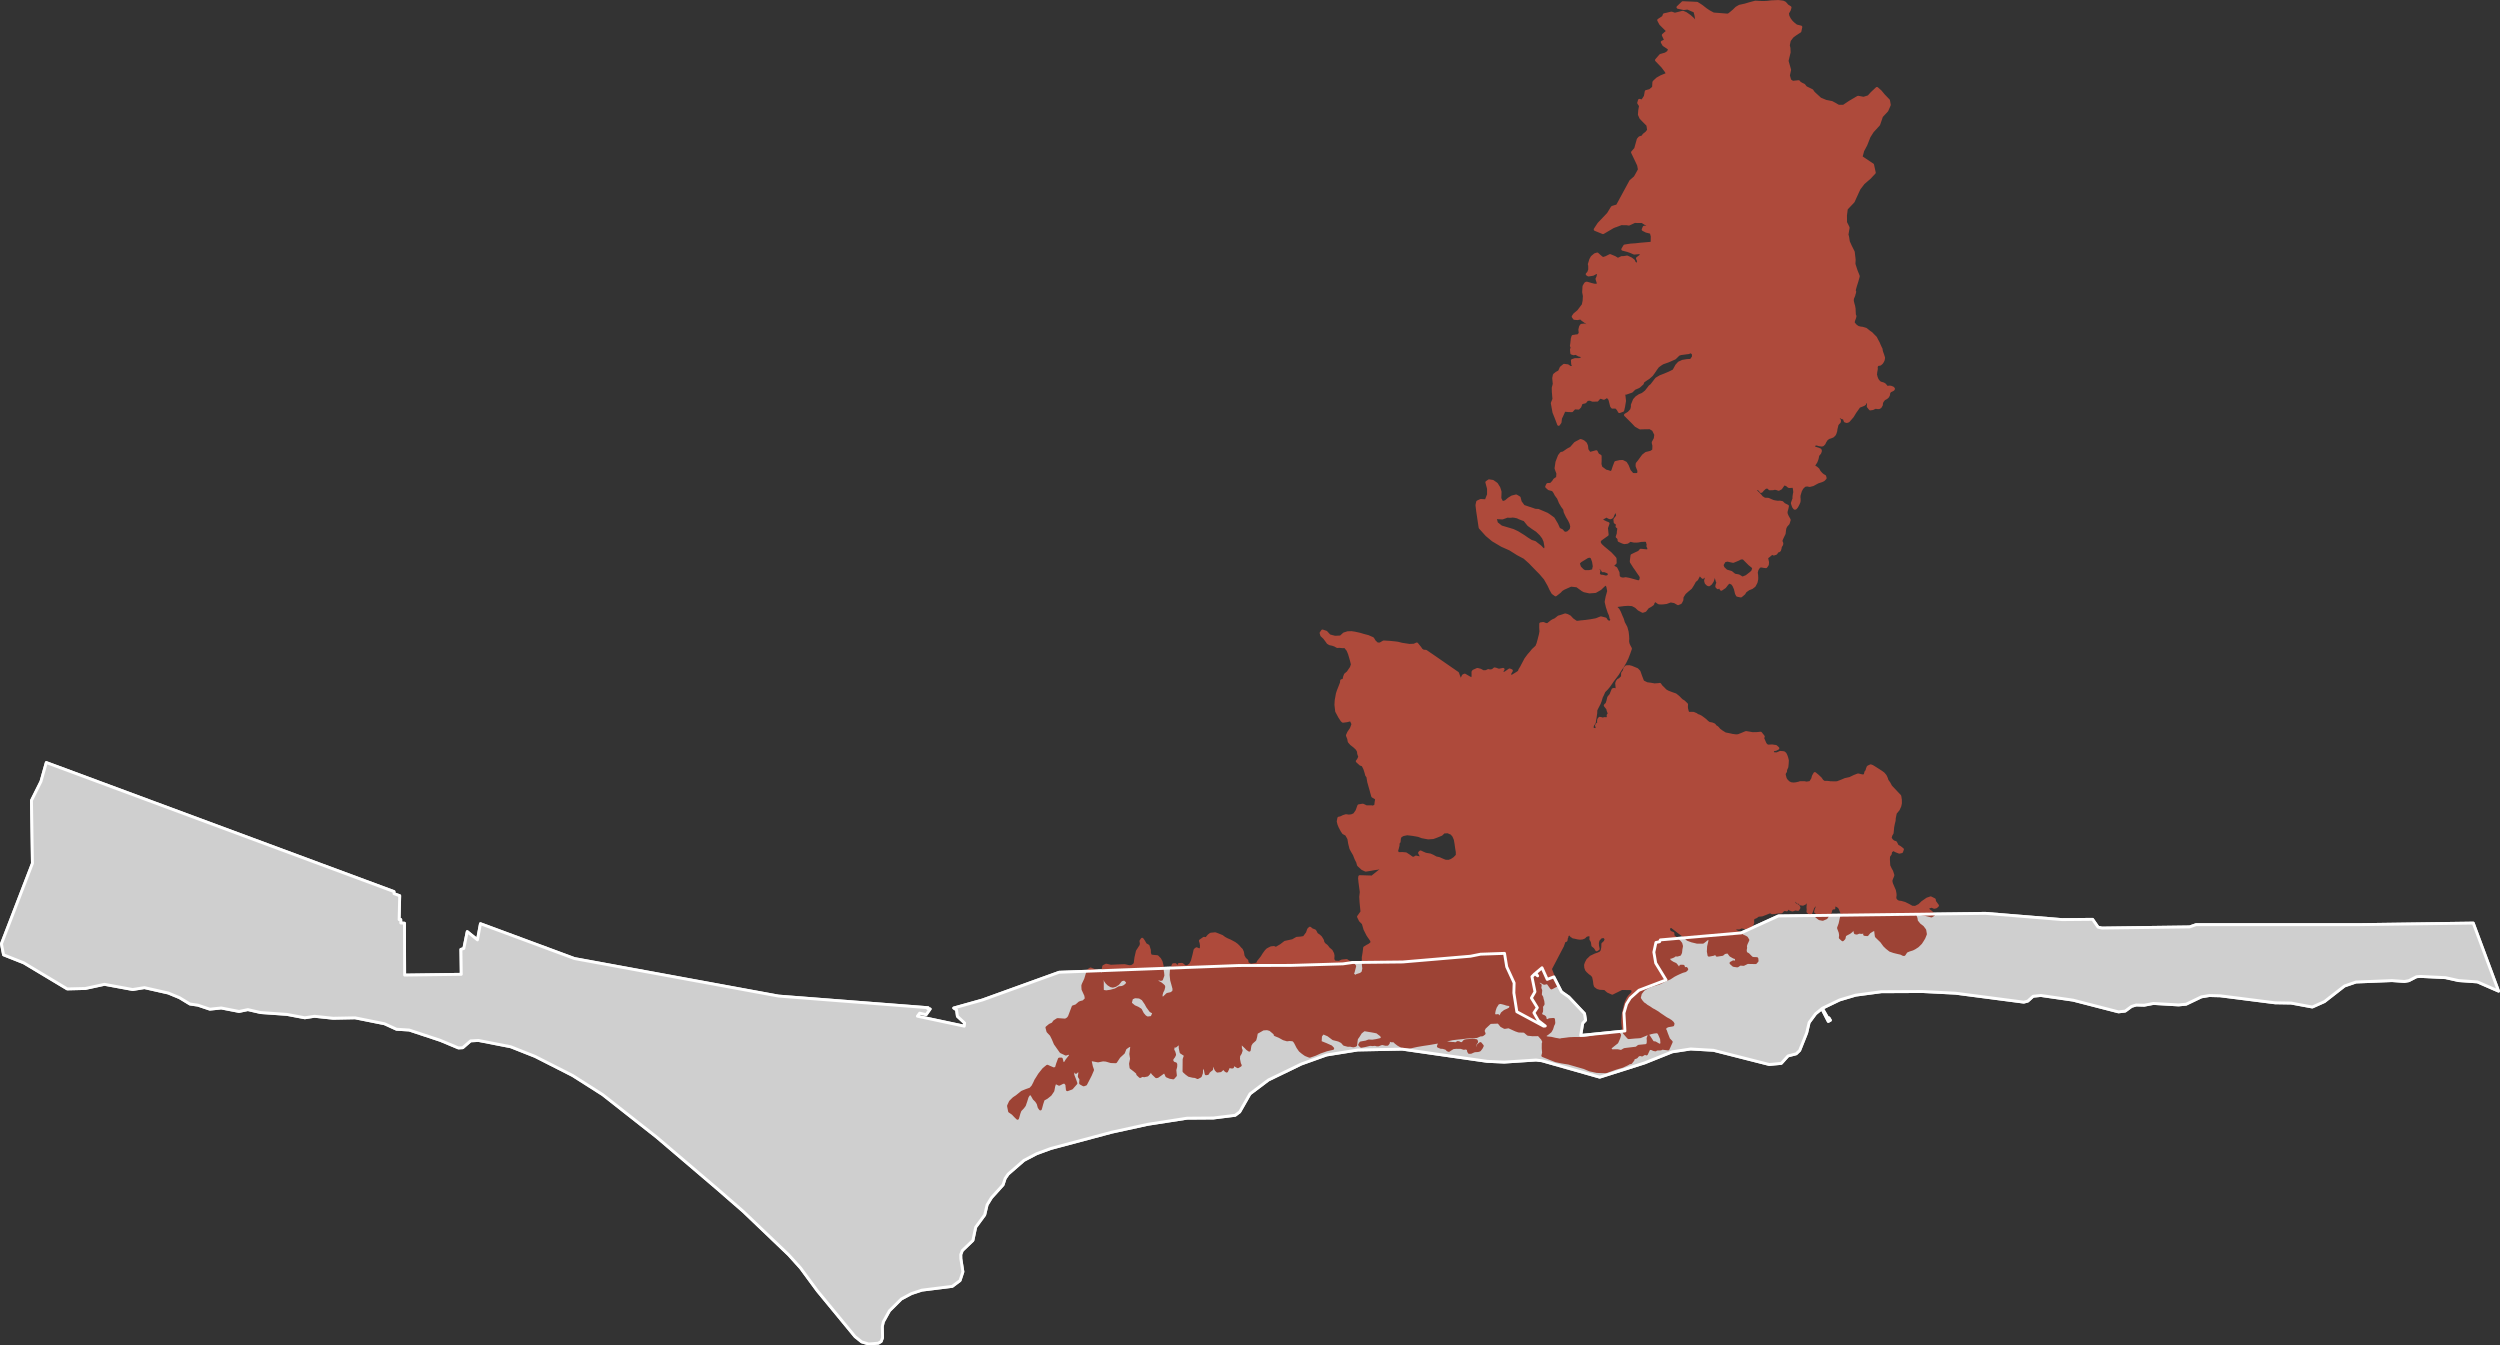
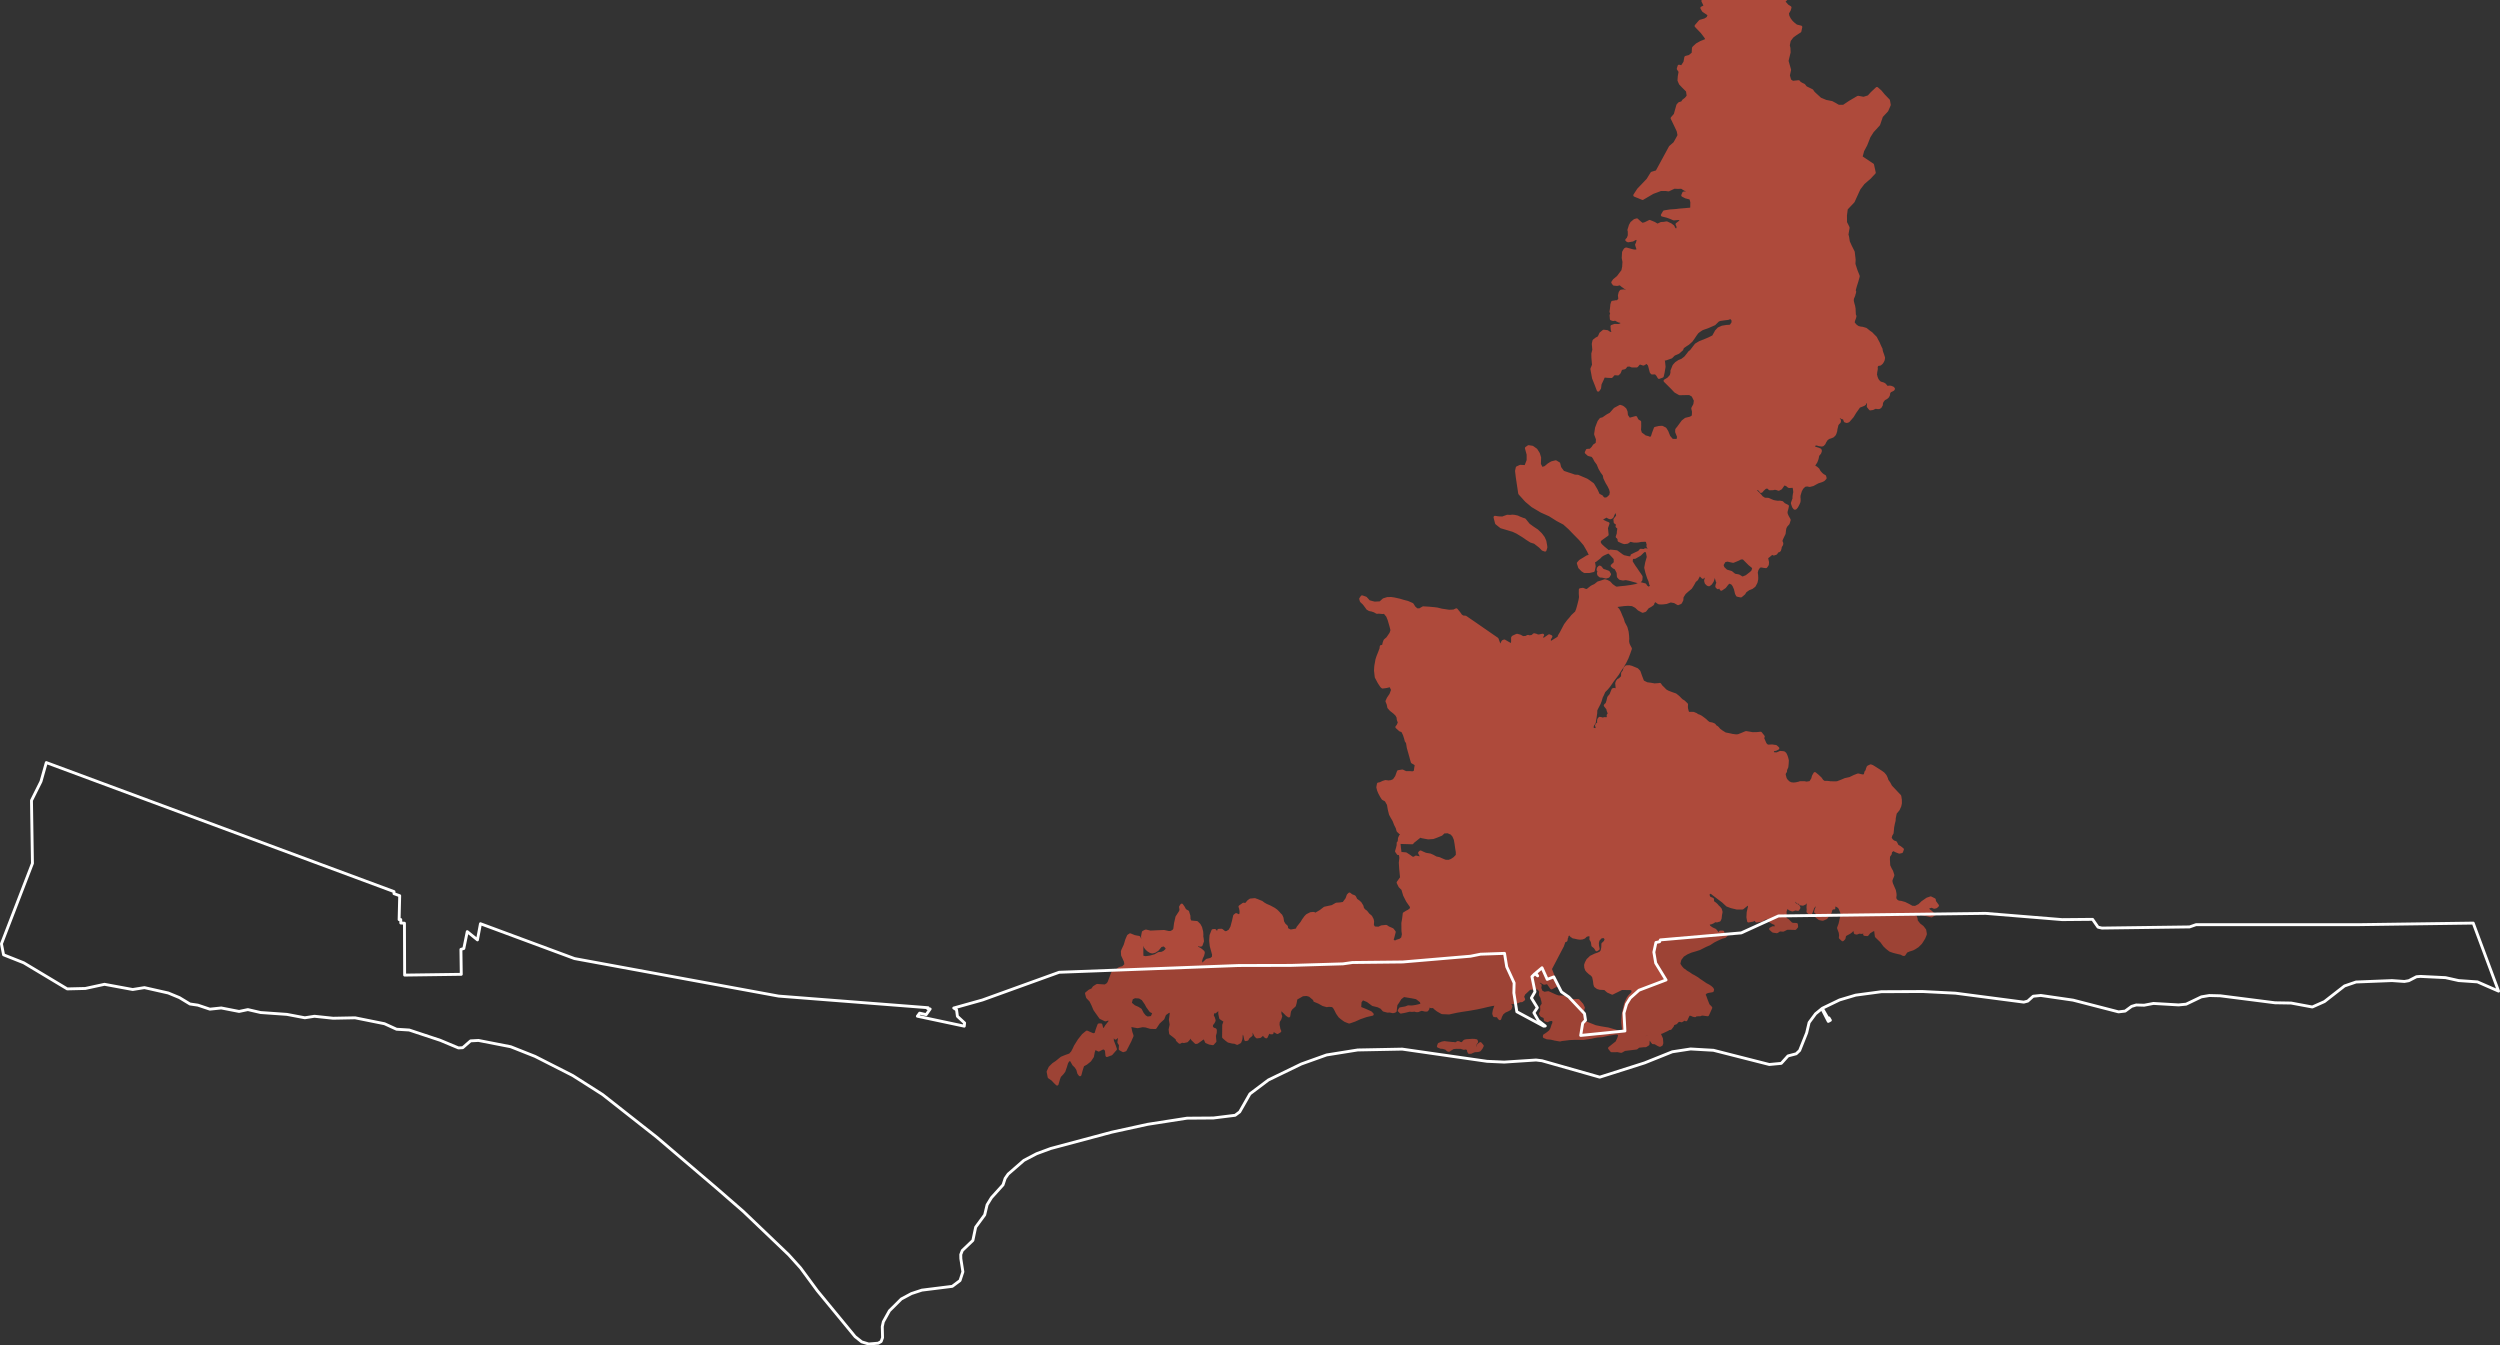
<svg xmlns="http://www.w3.org/2000/svg" xmlns:ns1="http://sodipodi.sourceforge.net/DTD/sodipodi-0.dtd" xmlns:ns2="http://www.inkscape.org/namespaces/inkscape" viewBox="0 0 647.59 348.51" version="1.1" id="svg563" ns1:docname="199613643.svg" width="647.59" height="348.51" ns2:version="0.92.3 (5aff6ba, 2018-11-25)">
  <rect x="0" y="0" width="647.59" height="348.51" style="fill:#333333;stroke:none;opacity:1;fill-opacity:1" />
  <ns1:namedview pagecolor="#ffffff" bordercolor="#666666" borderopacity="1" objecttolerance="10" gridtolerance="10" guidetolerance="10" ns2:pageopacity="0" ns2:pageshadow="2" ns2:window-width="640" ns2:window-height="480" id="namedview565" showgrid="false" ns2:zoom="0.20277778" ns2:cx="232.325" ns2:cy="276.515" ns2:window-x="75" ns2:window-y="34" ns2:window-maximized="0" ns2:current-layer="svg563" />
  <defs id="defs550">
    <style type="text/css" id="style548">
    line, polyline, path, rect, circle {
      fill: none;
      stroke: #000000;
      stroke-linecap: round;
      stroke-linejoin: round;
      stroke-miterlimit: 10.00;
    }
  </style>
  </defs>
  <defs id="defs555">
    <clipPath id="cpNTkuMDR8MTQwOS43Nnw2NDYuNTZ8NTkuMDQ=">
      <rect x="59.04" y="59.04" width="1350.72" height="587.52" id="rect552" style="fill:none;stroke:#000000;stroke-linecap:round;stroke-linejoin:round;stroke-miterlimit:10" />
    </clipPath>
  </defs>
-   <path d="m 499.67,485.54 90.06,33.42 0.01,0.54 1.47,0.53 -0.15,6.18 0.42,-0.01 0.02,0.9 0.94,0.05 0.05,13.44 14.67,-0.2 -0.09,-6.46 0.75,-0.23 0.89,-4.37 2.64,2.14 0.78,-4.19 24.36,9.03 52.87,9.72 38.72,3.01 -0.12,0.24 0.66,0.09 -1.04,1.46 -1.69,-0.38 -0.58,0.79 12.14,2.58 0.09,-0.83 -1.86,-1.72 -0.22,-1.67 -0.73,-0.48 7.43,-2.08 19.87,-7.18 46.48,-1.75 13.55,-0.03 13.48,-0.4 2.47,-0.35 13.03,-0.14 17.55,-1.49 2.59,-0.52 6.22,-0.22 0.57,3.48 1.92,4.18 -0.07,2.58 0.77,4.88 6.95,3.74 0.42,-0.05 -1.79,-1.39 -1.16,-2.02 0.89,-1.34 -1.54,-2.5 0.93,-1.62 -0.79,-3.91 0.76,-0.76 0.72,0.56 -0.49,-0.74 1.62,-1.36 1.35,3.01 1.7,-0.65 1.99,3.89 1.92,1.34 4.05,4.29 0.26,1.71 -0.74,0.78 -0.51,3.16 11.46,-1.16 -0.25,-4.65 0.67,-2.33 0.95,-1.54 2.27,-2.03 7.01,-2.66 -2.68,-4.38 -0.48,-2.83 0.54,-2.5 0.94,-0.19 0.21,-0.48 20.95,-1.81 9.64,-4.39 53.64,-0.67 19.86,1.62 7.87,-0.07 1.41,2.03 1.01,0.23 22.71,-0.3 1.66,-0.58 h 41.89 l 29.92,-0.41 6.56,17.62 -5.47,-2.39 -4.87,-0.34 -3.4,-0.76 -6.49,-0.32 -1.03,0.08 -1.99,1.03 -1.14,0.2 -3.21,-0.23 -9.32,0.37 -2.98,1.02 -5.2,4.05 -3.14,1.4 -5.49,-1.02 -4.18,-0.07 -14.18,-1.81 -2.84,-0.07 -2.04,0.34 -3.96,1.9 -1.95,0.19 -6.52,-0.38 -2.4,0.46 -2.06,-0.06 -1.2,0.36 -1.66,1.22 -1.72,0.2 -11.78,-3.04 -8.35,-1.21 -1.98,0.2 -1.4,1.26 -1.03,0.27 -17.7,-2.32 -8.51,-0.43 -10.68,0.05 -6.66,0.89 -4.16,1.24 -4.49,2.17 1.49,2.6 0.24,-0.12 0.37,0.61 -0.54,0.3 -1.68,-3.29 -1.62,1.32 -1.67,2.26 -0.63,2.68 -1.82,4.56 -0.9,0.86 -2.12,0.55 -1.74,1.93 -3.1,0.29 -14.47,-3.68 -5.91,-0.34 -4.75,0.73 -7.18,2.88 -11.61,3.69 -14.96,-4.25 -1.54,-0.19 -8.25,0.54 -4.44,-0.2 -21.97,-3.16 -11.53,0.22 -8.07,1.29 -6.54,2.34 -8.53,4.14 -4.78,3.6 -2.66,4.67 -1.18,0.88 -5.63,0.7 -6.83,0.05 -10.2,1.59 -9.32,2.04 -15.78,4.22 -3.66,1.35 -3.3,1.73 -4.07,3.54 -0.78,1.12 -0.55,1.68 -3,3.32 -1.13,1.85 -0.62,2.6 -2.34,3.19 -0.72,3.43 -2.74,2.62 -0.4,1.04 0.02,1.08 0.53,3.39 -0.74,2.26 -2.01,1.51 -7.87,0.98 -2.71,0.89 -2.62,1.4 -3.08,3.06 -1.58,2.85 -0.27,1.24 0.07,2.86 -0.36,1 -0.75,0.44 -2.47,0.21 -1.82,-0.55 -1.71,-1.36 -9.78,-11.88 -4.36,-5.92 -3.08,-3.41 -11.77,-11.25 -6.92,-6.02 -15.51,-13.22 -14,-11.01 -7.71,-4.91 -9.77,-4.97 -6.31,-2.5 -8.35,-1.63 -2.05,0.11 -2.03,1.77 -1.11,0.06 -4.68,-1.96 -8.08,-2.68 -3.27,-0.2 -3.13,-1.43 -7.61,-1.53 -5.7,0.11 -4.83,-0.51 -2.49,0.39 -4.65,-0.88 -6.81,-0.48 -3.3,-0.76 -2.27,0.48 -4.62,-0.9 -2.95,0.31 -3.1,-1.04 -2.06,-0.3 -2.72,-1.65 -2.9,-1.2 -6.17,-1.39 -3.04,0.49 -7.31,-1.35 -4.97,1.08 -4.68,0.11 -11.27,-6.76 -5.22,-2.07 -0.55,-2.85 8.03,-20.83 -0.25,-16.29 2.46,-4.92 z" style="fill:#e6e6e6;fill-rule:nonzero;stroke:#e3e3e3;stroke-width:0.75;stroke-linecap:round;stroke-linejoin:round;stroke-miterlimit:10" clip-path="url(#cpNTkuMDR8MTQwOS43Nnw2NDYuNTZ8NTkuMDQ=)" id="path557" ns2:connector-curvature="0" transform="translate(-487.675,-288.005)" />
-   <path d="m 870.18,557.88 -0.36,0.53 -0.03,0.27 v 0.08 0.02 0.18 0.04 l 0.01,0.03 0.03,0.35 0.12,0.13 0.17,0.19 0.28,-0.09 0.17,-0.33 0.01,-0.02 0.01,-0.02 0.01,-0.24 0.01,-0.05 0.01,-0.2 0.52,-0.43 0.5,0.61 -0.16,0.31 -0.13,0.25 -0.04,0.04 -0.01,0.02 -0.37,0.47 -0.43,0.12 -0.29,0.02 -0.16,0.01 -0.39,0.02 -0.37,0.14 -0.13,0.05 -0.09,0.04 -0.37,0.17 h -0.04 l -0.12,0.01 -0.29,0.01 -0.17,-0.32 -0.02,-0.16 -0.07,-0.44 -0.67,-0.22 -0.44,0.1 -0.8,-0.26 -0.35,0.02 -0.78,-0.02 -0.36,0.03 -0.51,0.05 -0.46,0.28 -0.04,0.02 -0.61,0.4 -0.29,-0.11 -0.38,-0.4 -0.86,-0.26 -0.51,-0.02 -0.35,-0.14 -0.31,-0.12 0.02,-0.06 0.1,-0.28 0.07,-0.2 0.8,-0.33 0.62,-0.11 0.44,0.07 1.51,0.16 0.37,0.01 0.16,0.01 0.12,0.21 0.84,-0.47 0.11,0.05 0.18,0.01 0.2,0.15 0.34,0.06 0.24,0.01 0.27,-0.14 0.17,-0.26 0.24,-0.25 0.46,-0.11 0.61,-0.04 0.45,-0.03 0.14,-0.01 h 0.02 v 0 l 0.36,-0.02 0.47,0.02 0.5,0.08 z m 79.38,-269.33 0.45,0.22 0.67,0.75 0.68,0.42 -0.18,0.64 -0.45,0.78 -0.05,0.08 0.15,0.78 0.4,0.77 0.47,0.63 0.47,0.46 0.79,0.63 1.2,0.3 -0.04,0.15 -0.19,0.93 -1.23,0.8 -0.76,0.57 -0.75,0.99 -0.27,1.29 0.17,0.75 0.05,1.04 -0.54,2.26 0.66,2.3 -0.12,0.55 -0.2,0.92 0.38,1.29 0.71,0.47 0.24,-0.02 1.32,-0.14 0.25,0.32 0.44,0.27 0.67,0.32 0.48,0.61 1.6,0.78 0.43,0.61 1.72,1.57 1.08,0.45 0.35,0.15 1.58,0.32 0.76,0.41 0.95,0.55 1.33,0.01 1.61,-1.08 0.01,-0.01 h 0.01 l 0.41,-0.24 1.72,-1.01 1.43,0.27 1.31,-0.41 0.81,-0.89 1.33,-1.25 0.88,0.77 0.87,1.05 1.26,1.3 0.2,1.15 -0.63,1.44 -1.38,1.48 -0.74,2.15 -1.62,1.77 -0.87,1.37 -0.23,0.59 -0.6,1.52 -0.02,0.04 -0.27,0.5 -0.12,0.24 -0.01,0.01 -0.39,0.73 -0.45,1.68 1.58,1.05 0.02,0.01 0.42,0.29 0.98,0.65 0.44,2.03 -0.4,0.43 -0.02,0.01 -0.14,0.15 -0.66,0.71 -1.61,1.39 -1.13,1.49 -1.49,3.27 -1.58,1.67 -0.21,0.22 -0.22,1.74 0.02,1.82 0.23,0.46 0.02,0.03 0.42,0.86 -0.02,0.11 -0.05,0.29 -0.11,0.65 -0.12,0.76 0.15,0.52 0.21,1.31 0.56,1.24 0.36,0.71 0.34,0.68 0.05,0.36 0.13,1.11 0.06,0.56 -0.05,1.08 v 0.06 l 0.53,1.64 0.59,1.48 -0.36,1.32 -0.44,1.39 -0.28,1.07 0.15,0.19 -0.02,0.22 -0.06,0.21 -0.07,0.2 -0.09,0.37 -0.11,0.28 -0.14,0.29 -0.07,0.25 -0.07,0.39 0.04,0.34 0.11,0.5 0.07,0.26 0.14,0.48 0.12,0.69 0.02,0.55 v 0.12 0.01 l 0.01,0.04 0.02,0.38 v 0.2 l 0.01,0.2 0.17,0.43 -0.16,0.55 -0.2,0.51 -0.06,0.27 -0.05,0.17 0.06,0.31 0.57,0.66 0.6,0.41 0.56,0.15 0.62,0.08 0.87,0.26 0.58,0.47 0.35,0.27 0.5,0.35 0.42,0.45 0.65,0.64 0.34,0.67 0.38,0.69 0.23,0.55 0.32,0.7 0.18,0.34 0.05,0.43 0.16,0.54 0.2,0.53 0.12,0.39 0.11,0.36 -0.08,0.52 -0.19,0.43 -0.26,0.38 -0.41,0.35 -0.46,0.03 -0.4,0.3 -0.12,0.52 0.05,0.26 -0.05,0.37 -0.09,0.45 -0.02,0.17 -0.04,0.46 -0.04,0.15 0.11,0.3 0.08,0.36 0.12,0.3 0.08,0.2 0.04,0.08 v 0.01 l 0.05,0.09 0.27,0.35 0.26,0.31 0.14,0.06 0.31,0.15 0.21,0.05 0.1,0.03 0.29,0.09 0.31,0.19 0.25,0.29 0.2,0.26 0.2,0.15 0.29,-0.03 0.4,-0.05 0.32,0.06 0.45,0.18 0.07,0.08 0.12,0.13 -0.07,0.18 -0.34,0.18 -0.46,0.2 -0.32,0.41 -0.01,0.02 -0.01,0.02 -0.02,0.14 -0.01,0.14 -0.06,0.35 -0.23,0.41 -0.06,0.05 -0.32,0.27 -0.11,0.05 -0.44,0.24 -0.02,0.02 -0.38,0.5 -0.22,0.4 -0.06,0.62 -0.29,0.5 -0.32,0.19 -0.37,-0.01 h -0.01 -0.07 l -0.48,-0.08 -0.52,0.24 -0.17,0.09 -0.65,0.1 -0.39,-0.48 -0.14,-0.18 0.02,-0.19 0.04,-0.37 -0.03,-0.55 -0.36,-0.17 -0.39,0.16 -0.16,0.43 -0.25,0.19 -0.64,0.27 -0.42,0.15 -0.25,0.15 -0.25,0.37 -0.72,1.01 -0.32,0.53 -0.36,0.59 -1.06,1.22 -0.43,0.13 -0.39,-0.14 -0.22,-0.64 -0.25,-0.16 -0.29,-0.03 -0.47,-0.28 -0.53,0.06 -0.07,0.42 0.36,0.45 -0.02,0.41 -0.37,0.38 -0.24,0.31 -0.14,0.62 -0.13,0.51 -0.06,0.52 -0.18,0.57 -0.16,0.35 -0.43,0.43 -0.63,0.26 -0.37,0.09 -0.59,0.39 -0.44,0.66 -0.22,0.49 -0.35,0.37 v 0 l -0.05,0.01 -0.19,0.05 -0.12,-0.01 -0.04,-0.01 -0.39,-0.04 -0.12,-0.03 -0.7,-0.2 -0.68,0.18 -0.13,0.47 0.32,0.39 v 0.01 l 0.01,0.01 0.62,0.18 0.19,0.05 0.59,0.24 0.09,0.27 -0.03,0.08 -0.13,0.39 -0.04,0.05 -0.11,0.15 -0.12,0.18 -0.24,0.21 -0.14,0.74 -0.1,0.37 -0.24,0.63 -0.01,0.03 v 0.01 l -0.33,0.47 -0.21,0.44 v 0.01 l 0.08,0.43 0.45,0.14 0.05,0.04 0.01,0.01 0.48,0.42 0.02,0.04 0.31,0.56 0.23,0.27 0.33,0.36 0.41,0.32 0.43,0.24 0.12,0.46 -0.42,0.45 -0.37,0.18 -0.18,0.07 -0.97,0.32 -0.79,0.43 -0.45,0.25 -0.84,0.21 -0.63,-0.13 h -0.01 l -0.36,0.06 -0.32,0.06 -0.65,0.63 -0.4,0.74 -0.21,0.67 -0.17,0.62 v 0.49 l 0.03,0.28 0.01,0.54 -0.07,0.36 -0.15,0.34 -0.11,0.24 -0.32,0.59 -0.32,0.38 -0.19,0.02 -0.28,-0.36 -0.11,-0.27 -0.23,-0.68 0.21,-0.59 0.22,-0.58 -0.01,-0.43 0.09,-0.7 0.12,-0.55 -0.07,-0.61 -0.09,-0.56 -0.22,-0.3 -0.23,-0.06 -0.18,0.03 -0.17,0.03 -0.55,0.01 -0.51,-0.43 -0.57,-0.23 -0.3,0.08 -0.32,0.43 -0.4,0.58 -0.56,0.29 -0.49,-0.17 -0.49,-0.1 -0.48,0.12 -0.85,0.02 -0.42,-0.41 -0.56,-0.01 -0.08,0.02 -0.08,0.03 -0.28,0.24 -0.42,0.38 -0.31,0.39 -0.14,0.04 -0.23,-0.38 -0.49,-0.34 -0.5,-0.06 -0.39,0.02 -0.2,0.03 0.18,0.29 0.79,0.83 0.64,0.65 0.39,0.49 0.74,0.46 0.98,0.04 0.8,0.36 0.49,0.2 0.67,0.13 0.54,0.07 0.48,-0.03 0.6,0.1 0.5,0.5 0.21,0.1 0.68,0.34 -0.14,0.68 -0.17,0.56 v 0 0.04 l -0.06,0.37 0.09,0.45 0.17,0.4 0.04,0.09 0.05,0.11 0.21,0.38 0.07,0.12 v 0 l 0.02,0.04 0.18,0.33 -0.27,0.89 -0.61,0.69 -0.24,0.55 -0.09,0.52 -0.1,0.88 -0.32,0.65 -0.3,0.63 -0.14,0.32 -0.07,0.39 0.23,0.53 -0.06,0.36 -0.31,0.47 -0.08,0.45 -0.16,0.54 -0.25,0.17 -0.39,0.06 -0.1,0.29 -0.21,0.29 -0.55,0.17 -0.48,-0.25 -0.43,0.42 -0.54,0.43 -0.36,0.28 0.02,0.3 0.07,0.37 0.13,0.56 -0.05,0.61 -0.26,0.38 -0.12,0.17 -0.62,-0.08 -0.53,-0.11 -0.6,0.1 -0.55,0.82 -0.19,0.78 0.1,0.74 0.02,0.53 v 0.44 l -0.01,0.06 -0.17,0.77 -0.47,0.88 -0.64,0.49 -0.86,0.34 -0.82,0.59 -0.36,0.58 -0.79,0.66 -0.9,-0.19 -0.25,-0.47 -0.29,-1.2 -0.38,-0.87 -0.39,-0.54 -0.86,-0.37 -0.49,0.49 -0.62,0.8 -0.9,0.61 -0.21,-0.35 -0.03,-0.54 -0.24,0.11 -0.4,0.38 -0.29,-0.31 0.08,-0.45 0.22,-0.55 -0.19,-0.43 -0.15,-0.52 -0.12,-0.39 -0.08,-0.52 -0.29,-0.34 -0.33,0.46 -0.06,0.64 -0.22,0.68 -0.42,0.64 -0.45,0.34 -0.34,-0.11 -0.41,-0.42 -0.14,-0.54 0.28,-1.02 0.13,-0.81 -0.31,-0.22 -0.45,0.57 -0.08,0.39 -0.28,0.23 -0.42,-0.43 -0.34,-0.41 -0.06,-0.26 -0.27,0.65 -0.48,0.93 -0.54,0.45 -0.48,0.89 -0.55,0.87 -0.86,0.71 -0.74,0.66 -0.62,0.99 -0.06,0.8 -0.35,0.69 -0.64,0.27 -0.89,-0.51 -1.03,-0.19 -0.63,0.23 -0.5,0.18 -0.77,0.09 -0.56,0.03 -0.55,-0.03 -0.24,-0.13 -0.27,-0.2 -0.24,-0.4 -0.73,0.51 -0.15,0.51 -0.54,0.39 -0.77,0.43 -0.67,0.86 -0.63,0.21 -1,-0.54 -0.71,-0.68 -0.97,-0.5 -1.08,-0.08 -1.08,0.07 -1.19,0.15 -0.65,0.09 -0.32,0.42 0.62,0.64 0.36,0.65 0.39,0.95 0.41,0.94 0.23,0.8 0.67,1.27 0.31,1.14 0.12,1.03 0.04,0.72 -0.04,0.7 0.11,0.63 0.25,0.57 0.01,0.01 0.36,0.68 -0.39,1.12 -0.48,1.26 -0.57,1.16 -0.59,1.02 -0.74,1.09 -0.6,0.96 -0.6,0.8 -0.69,0.9 -0.4,0.59 -0.57,0.82 -0.51,0.6 -0.08,0.09 -0.63,0.64 -0.39,0.88 -0.31,0.62 -0.06,0.22 -0.22,0.75 -0.26,0.67 -0.39,0.74 -0.47,0.93 -0.04,0.54 0.01,0.19 -0.09,0.68 -0.07,0.48 -0.08,0.47 -0.08,0.41 -0.02,0.35 -0.13,0.31 -0.2,0.29 -0.09,0.13 -0.18,0.49 0.04,0.54 0.07,0.04 0.31,0.16 0.3,0.01 0.05,0.01 0.35,0.01 0.18,-0.43 -0.16,-0.52 -0.03,-0.1 0.07,-0.12 0.13,-0.21 0.44,-0.23 -0.12,-0.44 0.05,-0.48 0.01,-0.06 0.07,-0.1 h 0.01 l 0.17,-0.23 0.54,0.1 0.14,0.09 0.12,0.07 0.4,-0.19 0.37,0.02 h 0.22 l 0.31,-0.09 0.14,-0.29 -0.05,-0.49 0.23,-0.28 0.02,-0.35 -0.15,-0.31 -0.11,-0.34 -0.08,-0.36 -0.08,-0.17 -0.32,-0.38 -0.03,-0.05 -0.1,-0.13 -0.13,-0.17 0.13,-0.17 0.21,-0.15 0.08,-0.05 0.01,-0.01 0.18,-0.56 0.07,-0.2 0.17,-0.72 0.05,-0.21 0.12,-0.15 0.05,-0.06 0.14,-0.17 0.28,-0.34 0.19,-0.52 0.04,-0.09 0.29,-0.7 0.29,-0.08 0.44,0.14 0.37,-0.05 -0.04,-0.32 -0.06,-0.79 -0.05,-0.54 0.16,-0.45 0.31,-0.4 0.29,-0.08 0.74,-0.74 0.03,-0.98 0.4,-0.51 0.21,-0.73 0.39,-0.4 0.75,-0.03 0.57,0.15 1.42,0.59 0.53,0.55 0.47,1.33 0.45,1.14 0.1,0.15 1.02,0.51 1.02,0.13 0.94,0.17 0.12,-0.01 0.27,-0.02 0.65,-0.04 0.07,-0.01 0.27,-0.05 0.34,0.51 0.19,0.18 0.31,0.3 0.6,0.62 0.57,0.34 0.95,0.37 1.09,0.38 0.24,0.19 0.51,0.41 0.81,0.83 0.61,0.37 0.71,0.69 -0.03,0.61 0.01,0.2 0.02,0.24 0.21,0.87 0.15,0.19 0.09,0.1 0.1,0.12 0.31,-0.01 0.22,-0.01 0.27,-0.01 0.41,0.01 0.67,0.27 0.39,0.28 0.43,0.14 0.46,0.24 0.66,0.48 0.47,0.36 0.18,0.18 0.36,0.33 0.31,0.23 0.12,0.08 0.01,0.01 0.72,0.13 0.04,0.01 0.03,0.01 0.14,0.06 0.41,0.17 0.29,0.39 0.02,0.03 0.45,0.28 0.27,0.29 0.03,0.05 0.03,0.03 0.25,0.27 0.6,0.44 0.1,0.07 0.8,0.49 1.03,0.2 0.79,0.18 0.13,0.02 0.87,0.11 0.56,-0.04 h 0.04 l 0.11,-0.05 0.77,-0.31 0.73,-0.3 0.39,-0.16 0.15,0.03 0.2,0.03 1.28,0.22 h 0.02 l 0.04,0.01 h 0.06 l 0.9,-0.02 h 0.12 l 0.47,-0.04 0.52,-0.06 0.2,0.26 0.49,0.61 -0.16,0.46 0.23,0.5 0.07,0.17 0.2,0.45 0.05,0.12 0.04,0.1 0.31,0.45 0.19,0.09 0.29,0.15 0.08,-0.01 0.98,-0.05 0.98,0.14 0.52,0.47 -0.54,0.29 -0.58,0.09 -0.14,0.14 -0.24,0.25 0.16,0.3 0.19,0.35 0.31,0.01 0.61,0.01 0.31,-0.14 0.55,-0.24 0.91,0.09 0.31,0.26 0.18,0.34 0.15,0.36 0.16,0.52 0.01,0.02 v 0.01 l 0.05,0.22 0.07,0.3 -0.04,0.6 -0.01,0.18 -0.03,0.38 -0.06,0.51 -0.16,0.35 -0.15,0.34 -0.03,0.46 -0.24,0.33 -0.12,0.44 0.14,0.53 0.13,0.51 0.23,0.42 0.59,0.62 0.62,0.32 0.7,0.08 0.68,-0.06 0.74,-0.17 0.33,-0.12 h 1.02 l 0.62,0.12 0.49,-0.08 0.35,-0.06 0.17,-0.02 0.58,-0.95 0.16,-0.65 0.4,-0.71 0.71,0.59 0.72,0.67 0.45,0.64 0.53,0.38 0.66,-0.02 0.62,0.06 0.26,0.05 0.94,0.02 0.89,-0.01 0.89,-0.34 0.07,-0.03 0.24,-0.09 0.86,-0.37 1.23,-0.27 1.19,-0.57 0.95,-0.36 0.33,0.08 0.36,0.09 0.75,0.13 0.39,-0.33 0.16,-0.63 0.03,-0.12 0.23,-0.17 0.07,-0.28 0.06,-0.27 0.21,-0.54 0.24,-0.12 0.42,-0.19 0.13,0.05 0.29,0.1 0.85,0.53 0.87,0.55 0.68,0.45 0.49,0.37 0.46,0.55 0.31,0.66 0.16,0.54 0.52,0.72 0.43,0.82 0.79,0.83 0.99,1.06 0.58,0.6 0.15,0.98 0.01,0.9 -0.04,0.19 -0.12,0.53 -0.4,0.87 -0.76,0.92 -0.27,1.35 -0.03,0.6 -0.21,0.84 -0.18,0.96 -0.04,0.54 -0.1,0.92 -0.26,0.39 -0.23,0.73 0.04,0.22 0.28,0.48 0.48,0.42 0.58,0.2 0.25,0.47 0.19,0.41 0.65,0.35 0.69,0.54 -0.22,0.6 -0.58,0.14 -0.89,-0.35 -0.69,-0.38 -0.7,0.57 -0.06,0.57 -0.45,0.66 -0.03,0.85 0.09,1.57 0.4,0.86 0.34,0.59 0.33,1.03 -0.49,1.21 -0.01,0.4 0.13,0.59 0.44,1.01 0.32,0.74 0.1,0.51 0.07,0.43 0.01,0.28 -0.08,0.66 0.1,0.42 0.38,0.44 0.47,0.25 0.59,0.06 0.99,0.27 1.07,0.53 0.83,0.47 0.88,0.05 1.06,-0.54 0.77,-0.75 1.25,-0.87 0.9,-0.31 0.94,0.47 0.06,0.49 0.76,1.05 -0.38,0.34 -0.45,0.11 -0.64,-0.29 -0.99,0.28 -0.01,0.65 0.81,0.59 0.65,0.66 -0.55,0.35 -1.23,-0.31 -3.09,-0.65 -0.01,0.64 0.06,0.2 0.29,0.77 0.09,0.68 0.73,0.91 0.83,0.63 0.6,0.8 0.17,1.03 -0.39,0.96 -0.39,0.65 -0.43,0.67 -0.82,0.81 -0.79,0.51 -0.53,0.27 -0.87,0.27 -0.76,0.33 -0.53,0.8 h -0.22 l -0.61,-0.31 -0.81,-0.18 -1.05,-0.26 -0.94,-0.33 -0.84,-0.66 -0.64,-0.62 -0.76,-1.04 -0.61,-0.59 -0.74,-0.72 -0.12,-0.95 -0.1,-0.92 -0.77,0.28 -0.83,0.52 -0.3,0.37 -0.23,0.28 -0.68,-0.07 0.11,-0.52 0.01,-0.06 -0.07,-0.14 -0.79,0.22 -0.7,-0.07 -0.41,0.17 -0.17,0.07 -0.38,-0.07 -0.15,-0.54 -0.05,-0.2 0.07,-0.5 -0.53,0.14 -0.22,0.41 -0.11,0.2 -0.49,0.37 -0.08,0.06 -0.73,0.38 -0.15,0.09 -0.31,0.2 -0.01,0.06 -0.16,0.75 -0.37,0.38 -0.61,-0.55 0.07,-0.62 -0.1,-0.74 -0.32,-0.85 -0.11,-0.3 0.27,-0.74 0.13,-0.36 0.26,-1.2 0.23,-0.97 0.01,-0.54 -0.52,-1.32 -0.27,-0.35 -0.59,-0.38 -0.44,-0.08 h -0.05 l -0.28,0.35 0.07,0.43 -0.32,-0.08 -0.3,0.29 -0.13,0.12 -0.3,1.09 -0.54,0.52 -0.18,0.24 -0.07,0.1 -0.17,0.25 -0.91,0.39 -0.82,-0.16 -0.78,-0.6 0.24,-0.41 v -0.31 l 0.01,-0.08 -0.5,-0.38 0.11,-0.44 0.19,-0.5 0.16,-0.41 -0.02,-0.58 -0.33,0.03 -0.36,0.24 -0.43,0.49 -0.13,0.37 -0.17,0.49 -0.03,0.07 -0.18,0.49 -0.31,0.13 -0.47,-0.42 0.05,-0.62 v -0.03 l -0.01,-0.07 -0.04,-0.44 0.04,-0.41 0.01,-0.39 0.5,-0.71 0.52,-0.49 -0.78,0.03 -0.42,0.28 -0.68,0.68 -0.49,0.24 -0.64,-0.09 -0.23,-0.54 -0.43,0.16 -0.58,-0.67 -0.34,-0.95 -0.12,0.92 v 0.76 l 0.28,0.48 0.28,0.13 0.53,0.24 0.23,0.46 -0.02,0.03 -0.03,0.04 -0.22,0.38 -0.68,-0.13 -0.06,0.02 -0.5,0.19 -0.19,0.07 -0.66,-0.24 -0.38,-0.31 -0.15,-0.12 -0.09,-0.07 -0.22,0.06 v 0.04 l 0.03,0.6 -0.58,-0.12 -0.08,0.04 -0.33,0.17 -0.37,0.4 -0.07,0.05 -0.91,0.02 -0.23,0.04 -0.39,0.07 -0.22,0.03 -0.63,0.04 -0.21,-0.12 -0.26,-0.16 -0.24,0.1 -0.96,0.39 -0.02,0.01 -0.26,0.1 -0.65,0.25 -0.67,0.06 -0.34,0.03 -0.49,0.38 -0.74,0.31 -0.19,0.46 0.03,0.81 -0.29,0.64 -0.31,0.54 -0.7,0.18 -0.07,0.02 -0.91,-0.2 -0.68,-0.13 -0.56,0.29 -1.05,-0.04 -0.07,0.8 0.77,0.34 0.78,0.25 0.22,0.57 0.61,0.28 0.23,0.1 0.15,0.08 0.28,0.16 0.05,0.09 0.23,0.39 0.06,0.09 -0.21,0.44 v 0.01 0.01 l -0.23,0.47 -0.04,0.15 -0.14,0.43 0.05,0.53 -0.04,0.17 -0.03,0.18 -0.04,0.23 0.04,0.32 0.02,0.1 0.02,0.14 0.02,0.18 0.3,0.17 0.09,0.05 0.11,0.06 0.15,0.09 0.11,0.11 0.33,0.34 0.2,0.2 0.27,0.27 0.42,0.12 0.31,0.01 0.62,0.03 0.06,0.59 -0.29,0.33 -0.1,0.12 h -0.22 l -0.35,-0.01 -0.41,-0.01 h -0.4 l -0.18,-0.01 h -0.17 -0.39 l -1,0.49 -0.91,-0.07 -0.69,0.47 -0.63,-0.09 -0.32,-0.05 h -0.03 l -0.07,-0.06 -0.54,-0.49 -0.06,-0.05 0.34,-0.18 0.26,-0.15 0.09,0.01 0.61,0.11 0.15,0.03 v -0.06 l -0.03,-0.45 -0.04,-0.45 -0.01,-0.2 -0.63,-0.2 -0.03,-0.01 -0.71,-0.41 -0.09,-0.05 -0.05,-0.07 -0.15,-0.19 -0.23,-0.31 -0.24,-0.31 -0.33,0.06 -0.4,0.08 -0.23,0.05 -0.21,0.18 -0.24,0.21 -0.08,0.06 -1.39,0.21 -0.18,-0.39 -0.04,-0.09 -0.03,-0.07 -0.45,0.21 -0.02,0.01 -0.23,0.11 -1.12,0.21 -0.06,-0.37 -0.01,-0.06 -0.1,-0.53 0.07,-1.29 0.35,-1.51 -0.23,-0.99 -0.43,0.47 -1.15,0.92 h -0.12 -1.38 l -0.95,-0.23 -0.42,-0.1 -0.19,-0.07 -0.75,-0.28 -0.16,-0.07 -0.23,-0.21 -0.08,-0.07 -0.59,-0.55 -0.19,-0.18 -1.13,-0.84 -0.27,-0.21 -1.78,-1.37 -0.77,0.57 0.37,0.96 0.87,0.36 0.04,0.72 0.3,0.22 0.29,0.21 0.06,0.04 0.13,0.12 0.24,0.22 0.3,0.37 0.34,0.3 0.35,0.44 0.18,0.66 -0.04,0.23 -0.07,0.37 -0.04,0.21 -0.04,0.42 -0.05,0.44 -0.08,0.16 -0.13,0.29 v 0.02 l -0.3,0.08 -0.18,0.06 -0.02,0.01 -0.15,0.04 -0.27,-0.03 h -0.02 l -0.23,-0.03 -0.1,0.08 -0.05,0.03 -0.3,0.22 -0.3,0.13 -0.31,0.13 -0.11,0.01 -0.66,0.09 0.24,0.65 0.08,0.22 0.18,0.12 0.6,0.41 0.78,0.35 0.21,0.25 0.16,0.2 0.04,0.05 0.32,0.45 0.1,0.12 h 0.08 0.09 l 0.17,-0.23 0.07,-0.09 0.09,-0.18 v -0.02 l 0.03,-0.06 h 0.21 0.13 l 0.31,0.01 0.04,0.13 0.03,0.13 -0.13,0.21 -0.06,0.09 0.17,0.17 0.72,-0.16 0.06,0.1 0.08,0.12 -0.19,0.18 -0.19,0.18 -0.53,0.14 -0.22,0.06 -0.1,0.05 -0.48,0.2 -0.81,0.37 -0.31,0.16 -0.03,0.01 -0.5,0.26 -0.44,0.29 -0.37,0.24 -0.17,0.12 -1.1,0.48 -0.06,0.03 -0.44,0.22 -0.41,0.21 -0.59,0.3 -0.73,0.24 -0.35,0.11 -0.45,0.13 -0.36,0.11 -0.12,0.03 -0.24,0.07 -0.94,0.41 -0.13,0.05 -0.29,0.19 -0.52,0.33 -0.2,0.13 -0.72,0.94 -0.02,0.03 -0.29,1.17 0.2,0.37 0.32,0.48 0.52,0.6 0.42,0.26 0.45,0.37 0.07,0.05 0.07,0.03 0.54,0.32 0.67,0.46 0.11,0.07 0.48,0.24 0.12,0.08 0.04,0.02 0.2,0.12 0.61,0.37 0.51,0.39 0.61,0.4 0.39,0.27 0.7,0.47 0.1,0.05 0.07,0.03 0.32,0.17 0.14,0.07 0.31,0.21 0.17,0.1 0.43,0.39 0.18,0.29 -0.01,0.02 -0.06,0.28 -0.63,0.11 -0.66,0.12 -0.54,0.27 -0.36,0.56 0.28,0.42 0.14,0.4 0.13,0.38 0.2,0.5 0.36,0.92 0.01,0.02 0.67,0.7 -0.33,0.73 -0.25,0.57 -0.09,0.19 -0.15,0.33 -0.1,-0.01 -0.28,-0.04 -0.8,-0.1 -0.38,-0.04 -0.32,0.18 -0.11,0.01 -0.92,0.03 -0.15,0.01 -0.19,0.2 -0.44,-0.08 -0.34,-0.15 -0.02,-0.01 -0.21,-0.09 -0.66,-0.07 -0.05,0.12 -0.44,0.93 v 0.01 l -0.19,0.4 -0.18,-0.1 h -0.02 l -0.19,-0.1 -0.37,0.23 -0.04,0.02 -0.36,0.22 -0.29,-0.08 -0.03,-0.01 -0.21,-0.06 -0.42,0.18 -0.05,0.03 -0.09,0.04 -0.34,0.43 -0.8,0.3 -0.04,0.18 -0.05,0.24 -0.41,0.53 -0.15,0.19 -0.45,0.06 -0.14,0.1 -0.07,0.06 -0.13,0.07 -0.52,0.26 -0.3,0.13 -0.58,0.28 -1.71,0.5 -0.22,0.08 -2.32,0.83 -0.45,-0.01 -0.32,-0.01 -0.74,-0.02 -0.67,-0.03 h -0.14 l -0.16,-0.03 -1.15,-0.25 -0.6,-0.14 -1.38,-0.58 -4.09,-1.18 -1.27,-0.2 -0.09,-0.02 -0.39,-0.06 -0.1,-0.02 -1.37,-0.28 -0.14,-0.04 -1.06,-0.42 -0.35,-0.13 -0.42,-0.18 -1.14,-0.45 -0.33,-0.13 0.01,-0.03 0.01,-0.02 0.13,-0.54 0.04,-0.16 -0.03,-0.3 -0.07,-0.82 0.01,-1.29 0.16,-0.39 -0.35,-0.78 -0.92,-1.04 -0.04,-0.06 -0.2,0.01 h -0.26 l -1.12,0.02 -1.15,-0.12 h -0.03 l -0.06,-0.04 -0.39,-0.34 -0.5,-0.42 -0.9,-0.03 -0.59,-0.02 -0.77,-0.27 -0.18,-0.08 -0.31,-0.14 -1.33,-0.61 -0.25,0.04 -0.8,0.13 -0.84,-0.45 -0.17,-0.22 -0.57,-0.71 -0.38,0.02 -1.32,0.05 -0.03,0.01 -0.4,0.01 h -0.05 l -0.96,0.89 -0.03,0.03 -0.52,0.49 -0.32,0.77 0.27,0.68 -0.35,0.26 -0.1,0.08 -0.13,0.02 -0.42,0.02 -0.36,0.15 -0.55,0.24 -0.72,0.09 -0.94,0.02 -0.95,0.05 -0.08,0.01 -0.06,0.01 -1.18,0.15 -1.15,0.11 -1.21,0.15 -1.28,0.28 -1.29,0.31 -1.23,0.26 -0.4,0.08 -1.84,0.32 -1.55,0.23 -0.28,0.05 h -0.01 l -1.29,0.22 -0.84,0.18 -1.13,0.25 -1.79,-0.08 -0.09,-0.05 -1.04,-0.59 -0.26,-0.2 -0.02,-0.02 -0.34,-0.26 -0.39,-0.39 -0.06,-0.07 -0.74,0.02 -0.58,-0.44 -0.15,0.02 -0.14,0.21 0.1,0.27 0.07,0.17 -0.02,0.23 -0.01,0.06 -0.06,0.09 -0.1,0.14 -0.02,0.01 -0.09,0.13 -0.45,0.01 -0.44,-0.11 -0.14,-0.03 -0.3,-0.06 -0.01,-0.01 -0.04,0.01 -0.4,0.12 -0.41,0.17 -0.02,0.01 -0.14,0.05 -0.38,-0.01 -0.44,-0.13 -0.68,0.07 -0.61,-0.06 v 0 l -0.47,0.11 -0.82,0.2 -1,0.18 -0.42,-0.4 0.2,-0.33 0.01,-0.02 0.03,-0.05 0.03,-0.06 0.13,-0.03 0.44,-0.08 0.81,-0.14 0.12,-0.05 0.57,-0.22 0.96,0.04 0.99,-0.15 0.39,-0.09 0.62,-0.14 0.07,-0.02 0.01,-0.01 0.41,-0.14 0.21,-0.07 0.14,-0.05 -0.12,-0.12 v -0.01 l -0.02,-0.01 -0.17,-0.17 -0.15,-0.49 -1.17,-0.9 -0.52,-0.1 -0.08,-0.02 -0.63,-0.12 -2.13,-0.35 -0.9,0.7 -0.57,0.92 -0.01,0.02 -0.05,0.07 -0.21,0.29 -0.23,0.33 -0.1,0.68 -0.06,0.52 v 0 0.02 l -0.05,0.44 -0.02,0.01 -0.2,0.11 -0.39,0.08 -0.34,-0.06 -0.1,-0.02 -0.31,-0.08 -0.65,0.02 -0.23,-0.06 -0.59,-0.16 -0.04,-0.01 -0.12,-0.04 -0.44,-0.51 -0.02,-0.02 -0.1,-0.12 -0.3,-0.15 -0.52,-0.27 -1.02,-0.26 -0.04,-0.01 -0.37,-0.09 -1.32,-0.99 -0.72,-0.3 -0.02,-0.01 -0.61,-0.25 -0.17,0.21 -0.03,0.05 -0.06,0.07 -0.01,0.01 -0.24,0.32 -0.12,0.16 -0.1,1.6 0.39,0.16 0.15,0.06 v 0 l 0.9,0.36 0.92,0.41 0.43,0.19 0.02,0.01 0.01,0.01 0.01,0.01 0.42,0.43 -0.07,0.01 -1.54,0.36 -1.64,0.57 -0.13,0.06 -0.02,0.01 -0.75,0.34 -0.39,0.18 -1.44,0.5 -0.31,-0.13 h -0.02 l -0.64,-0.26 -0.09,-0.04 -0.07,-0.05 -0.2,-0.14 h -0.01 l -0.6,-0.44 -0.01,-0.01 -0.52,-0.44 -0.59,-0.85 -0.54,-1.07 v -0.01 l -0.03,-0.05 -0.29,-0.45 -0.39,-0.33 -0.94,-0.07 -0.56,0.08 -0.93,-0.27 -1.08,-0.6 -0.99,-0.41 -0.13,-0.05 0.19,0.02 -0.4,-0.47 -1.06,-0.89 -0.79,-0.22 -1.08,0.07 -0.6,0.35 -0.01,0.01 -0.42,0.24 -0.47,0.26 -0.2,0.11 -0.07,0.39 -0.05,0.26 -0.07,0.41 -0.21,0.75 -0.67,0.6 -0.2,0.18 -0.37,0.61 -0.1,0.52 -0.08,0.57 -0.04,0.23 -0.11,-0.08 -0.36,-0.24 -0.4,-0.42 -0.74,-0.7 -0.26,-0.75 -0.33,0.01 -0.1,1.04 0.03,0.68 0.19,0.53 -0.23,0.7 -0.41,0.65 -0.06,0.84 0.12,0.59 0.09,0.47 0.03,0.15 0.21,0.45 -0.62,0.37 -0.82,-0.47 -0.15,-0.02 -0.2,-0.02 -0.14,-0.02 -0.06,0.54 -0.01,0.07 -0.38,-0.01 -0.34,-0.19 -0.18,-0.1 -0.09,0.2 -0.36,0.77 -0.01,0.02 -0.16,0.36 -0.18,-0.11 -0.1,-0.07 -0.04,-0.04 v -0.01 l -0.36,-0.43 -0.33,0.03 -0.61,0.54 -0.36,0.04 -0.22,0.03 -0.19,0.02 -0.35,-0.35 -0.55,-1.13 -0.02,-0.04 -0.67,-1.38 -0.16,0.49 0.23,0.65 -0.01,0.22 v 0.32 0.09 l 0.03,0.63 -0.03,0.03 -0.46,0.36 -0.32,0.29 -0.21,0.42 -0.03,0.03 -0.38,0.07 -0.21,-1.05 -0.5,-1.13 -0.29,0.08 -0.18,1.26 -0.02,0.61 -0.04,0.13 -0.01,0.02 -0.24,0.68 -0.71,0.38 -0.61,-0.27 -0.67,-0.07 -0.96,-0.23 -0.63,-0.47 -0.66,-0.59 0.03,-3.12 0.37,-1.07 -0.53,-0.33 -0.63,-0.42 -0.24,-1.16 0.02,-0.92 -0.44,-0.15 -0.8,0.66 -0.76,-0.47 -0.32,0.14 0.5,0.57 -0.11,0.76 0.29,0.51 0.2,0.69 -0.16,0.33 -0.07,0.15 -0.46,0.6 -0.02,0.69 0.46,0.44 0.48,0.15 0.07,0.15 -0.01,0.47 -0.01,0.16 -0.17,0.63 -0.05,0.18 0.07,0.83 0.07,0.6 -0.29,0.32 -0.1,0.11 -0.01,0.02 -0.05,0.05 -0.12,0.14 -0.82,-0.14 -0.69,-0.29 -0.14,-0.06 -0.23,-0.52 v 0 l -0.01,-0.02 -0.04,-0.09 -0.35,-0.57 -0.36,0.31 -0.12,0.08 -0.37,0.28 -0.03,0.02 -0.11,0.08 -0.8,0.56 -0.31,0.05 -0.27,-0.26 -0.01,-0.01 -0.57,-0.55 -0.34,-0.48 -0.43,-0.59 -0.24,0.96 -0.48,0.52 -0.59,0.12 -0.21,0.05 -0.1,-0.02 -0.39,-0.08 -0.56,0.29 -0.62,-0.58 -0.07,-0.37 -0.74,-0.64 -0.93,-0.71 -0.13,-0.99 0.26,-1.29 -0.01,-0.08 -0.18,-1.16 0.09,-0.72 0.21,-1.65 -0.77,0.23 -0.09,0.02 -0.89,0.63 -0.45,1.13 -1.15,1.06 -0.86,1.3 -0.3,-0.01 -0.92,-0.03 -1.1,-0.32 -0.15,-0.05 -0.82,-0.07 -1.28,0.26 -1.67,-0.31 -0.37,0.3 0.32,1.48 0.3,0.87 -0.37,0.85 -0.16,0.39 -0.01,0.01 -0.03,0.08 -0.89,1.73 -0.01,0.01 -0.2,0.39 -0.11,0.22 -0.53,0.19 -0.44,-0.24 -0.35,-0.2 0.05,-0.78 v -0.02 l 0.02,-0.29 -0.42,-0.64 0.14,-0.91 v -0.01 l 0.03,-0.14 -0.31,-0.48 -0.36,0.1 -0.35,0.36 -0.44,-0.64 -0.4,0.37 0.04,0.98 0.47,1.21 v 0 l 0.03,0.08 0.05,0.13 v 0.01 l 0.24,0.7 -0.03,0.03 -0.32,0.36 -0.64,0.73 -0.11,0.13 -1.12,0.41 -0.01,-0.09 -0.01,-0.1 v -0.01 l -0.08,-0.72 v -0.04 -0.02 l -0.04,-0.4 -0.51,-0.59 -0.56,0.09 -0.55,0.28 -0.04,0.02 -0.33,0.17 -0.88,-0.44 -0.01,-0.01 -0.16,-0.08 -0.07,0.22 -0.01,0.02 -0.02,0.06 -0.24,0.73 -0.03,0.14 -0.02,0.14 -0.17,0.89 -0.68,1.01 -0.42,0.34 -0.54,0.43 -0.86,0.47 -0.37,1.13 -0.17,0.62 v 0.02 l -0.2,0.71 -0.33,-0.46 -0.26,-0.95 -0.42,-0.66 -0.54,-0.55 h -0.01 l -0.06,-0.06 -0.18,-0.31 -0.09,-0.16 v -0.01 l -0.49,-0.84 -0.62,0.21 -0.1,0.09 -0.34,0.59 -0.34,1.11 -0.14,0.39 -0.22,0.65 -0.07,0.09 -0.35,0.47 -0.17,0.17 -0.01,0.02 -0.53,0.56 -0.3,0.81 -0.19,0.7 -0.16,0.55 -0.57,-0.55 -0.62,-0.66 -0.88,-0.61 -0.27,-1.39 0.44,-0.95 0.05,-0.11 0.56,-0.56 0.02,-0.02 0.01,-0.01 h 0.01 l 0.27,-0.27 0.33,-0.22 0.01,-0.01 0.46,-0.3 0.03,-0.03 1.16,-0.94 0.18,-0.14 1.08,-0.44 0.89,-0.31 0.17,-0.05 0.63,-0.69 0.5,-0.97 0.24,-0.55 0.09,-0.14 0.48,-0.76 0.08,-0.14 0.01,-0.01 0.33,-0.53 0.65,-0.82 0.01,-0.01 0.39,-0.49 0.51,-0.43 0.47,-0.38 0.57,0.26 0.7,0.3 0.37,0.15 0.67,-0.19 0.11,-0.35 0.23,-0.78 0.46,-1.24 0.52,-0.01 0.33,1.33 0.69,-0.32 0.39,-0.66 1.03,-1.31 -0.38,-0.6 -0.89,0.29 -1.27,-0.6 -1.49,-2.11 -0.54,-1.28 -0.5,-1 -0.85,-0.9 -0.26,-0.98 0.77,-0.63 0.77,-0.35 0.41,-0.59 0.8,-0.51 2.06,0.14 0.64,-0.38 0.36,-0.47 0.98,-2.59 0.8,-0.27 0.87,-0.76 0.35,-0.13 0.67,-0.17 0.72,-0.72 -0.14,-0.91 -0.72,-1.57 -0.05,-0.93 0.09,-0.32 0.63,-1.35 0.43,-1.42 0.42,-0.96 0.44,-0.3 1.14,0.46 1.15,0.21 0.61,1.33 0.15,1.34 v 1.27 l 0.02,1.14 0.97,0.17 1.14,-0.16 1.28,-0.35 0.94,-0.55 0.82,-0.08 0.62,-0.29 0.63,-0.56 0.07,-0.31 0.06,-0.27 -0.79,-0.74 -0.89,0.22 -0.41,0.5 -0.39,0.48 -0.71,0.47 -0.65,0.18 -0.47,-0.1 -0.64,-0.4 -0.47,-0.47 -0.33,-0.47 -0.23,-0.58 -0.32,-0.97 -0.1,-1.06 0.18,-0.92 0.03,-0.15 0.64,-0.33 1.2,0.28 1.76,-0.09 1.33,-0.05 0.42,-0.02 1.24,0.27 0.62,-0.03 0.61,-0.36 0.31,-0.4 0.21,-1.58 0.14,-0.61 0.23,-1.01 0.86,-1.32 0.09,-0.13 0.09,-0.59 -0.01,-0.01 -0.1,-0.58 0.32,-0.48 0.42,0.6 0.4,0.73 0.73,0.43 0.04,0.15 0.28,0.9 0.03,0.83 0.28,0.7 0.89,0.1 0.84,0.07 0.63,0.64 0.37,0.69 0.27,1.08 0.05,0.75 -0.02,0.48 0.1,0.53 0.07,0.69 -0.36,1 -0.26,0.03 -0.91,-0.29 -0.14,0.41 0.35,0.6 0.64,0.32 0.45,0.35 0.4,0.36 0.05,0.2 -0.18,0.72 -0.3,0.58 -0.23,0.81 0.09,0.56 0.26,0.45 0.33,-0.27 0.96,-0.92 0.99,-0.21 0.65,-0.47 0.07,-0.75 -0.32,-1.2 -0.29,-1.04 -0.15,-1.37 0.09,-1.37 0.5,-1.26 0.51,-0.03 0.78,1.03 0.21,-1.07 0.76,-0.03 0.77,0.62 h 0.29 l 0.36,-0.05 0.72,-0.46 0.5,-0.92 0.14,-0.52 0.31,-1.18 0.27,-1.22 0.4,-0.32 0.63,0.29 0.24,0.01 0.36,-0.41 0.03,-0.79 -0.11,-0.66 -0.16,-0.49 0.72,-0.51 h 0.01 l 0.02,-0.02 0.17,-0.12 0.6,0.1 0.33,-0.38 0.34,-0.41 0.51,-0.38 1.14,-0.11 0.75,0.28 0.52,0.21 0.48,0.19 0.6,0.45 0.55,0.31 0.29,0.13 0.65,0.28 1.14,0.61 0.61,0.44 0.46,0.46 0.38,0.45 0.34,0.32 0.01,0.01 0.29,0.64 0.15,0.97 0.41,0.72 0.58,0.53 0.06,0.62 0.79,0.46 0.37,0.03 0.73,-0.13 0.75,-0.14 0.27,-0.6 0.38,-0.48 0.58,-0.73 0.48,-0.78 0.56,-0.76 0.4,-0.4 0.02,-0.01 0.89,-0.45 0.4,-0.04 0.23,-0.03 0.2,0.03 0.36,0.23 1.37,-0.8 1.05,-0.81 1.99,-0.43 1.04,-0.6 0.96,-0.07 0.92,-0.15 0.85,-1.14 0.32,-0.92 0.35,-0.35 0.49,0.4 0.78,0.3 0.2,0.37 0.23,0.46 0.66,0.46 0.43,0.4 0.46,0.76 0.14,0.59 0.38,0.49 0.47,0.34 0.22,0.25 0.32,0.42 0.04,0.06 0.63,0.53 0.06,0.05 0.38,0.72 0.11,0.52 -0.02,0.32 -0.04,0.69 0.35,0.52 0.08,0.13 0.26,0.02 h 0.03 l 0.67,0.04 0.22,0.02 0.04,-0.02 0.02,-0.01 0.7,-0.33 1.2,-0.12 0.38,0.26 0.01,0.01 0.15,0.1 0.3,0.13 0.43,0.18 0.05,0.03 0.29,0.12 0.48,0.63 -0.2,0.78 -0.16,0.62 -0.24,0.74 0.79,0.54 0.4,-0.27 0.01,-0.01 0.02,-0.01 0.19,-0.06 0.77,-0.24 0.56,-0.47 0.21,-1 -0.11,-0.88 -0.01,-0.47 -0.01,-0.97 v -0.01 l -0.01,-0.57 0.18,-1.05 0.12,-0.92 0.03,-0.27 0.03,-0.24 0.18,-0.11 0.56,-0.35 0.45,-0.22 0.01,-0.01 0.02,-0.01 0.62,-0.51 0.04,-0.03 -0.04,-0.62 -0.73,-1.05 -0.01,-0.01 -0.27,-0.4 -0.75,-1.48 -0.42,-1.44 -0.01,-0.05 -0.01,-0.04 -0.05,-0.04 -0.05,-0.06 -0.65,-0.64 -0.48,-0.97 0.9,-1.26 -0.24,-2.38 -0.09,-1.52 0.14,-1.24 -0.34,-2.54 -0.1,-1 0.06,-0.45 2.71,0.08 h 0.01 l 0.62,0.02 0.12,-0.21 1.91,-1.53 0.12,-0.2 0.13,-0.19 0.16,-0.18 0.17,-0.17 -0.31,-0.14 h -0.01 l -0.46,0.19 -0.57,0.17 -0.72,0.09 -0.58,0.11 h -0.01 l -0.42,0.08 -1.33,0.21 -0.85,-0.4 -1.04,-0.95 -0.22,-0.8 -0.42,-0.82 -0.43,-1.1 -0.52,-0.88 -0.37,-0.69 -0.32,-1.29 -0.21,-1.25 -0.61,-1.08 -0.78,-0.42 -0.39,-0.59 -0.52,-0.98 -0.27,-0.66 -0.18,-0.74 0.02,-0.07 0.1,-0.54 v -0.02 l 0.04,-0.2 0.51,-0.1 0.67,-0.33 0.67,-0.21 0.4,0.05 v 0 l 0.34,0.05 0.73,-0.08 0.06,-0.03 0.66,-0.28 0.66,-0.94 0.48,-1.33 1.04,-0.17 0.89,0.42 1.39,0.01 0.22,0.09 0.81,-0.29 0.13,-1.01 0.08,-0.45 v -0.03 l 0.08,-0.41 -0.17,-0.12 -0.03,-0.01 -0.22,-0.15 -0.62,-0.36 -0.33,-1.17 v -0.03 l -0.71,-2.51 -0.01,-0.07 -0.21,-1.27 -0.32,-0.45 -0.16,-0.63 -0.32,-1 -0.48,-0.95 -0.6,-0.2 -0.43,-0.39 -0.43,-0.39 0.3,-0.37 0.35,-0.79 -0.29,-0.81 -0.04,-0.43 -0.02,-0.17 -0.34,-0.62 -0.63,-0.61 -0.87,-0.68 -0.55,-0.63 -0.14,-0.76 -0.33,-0.81 0.33,-0.74 0.69,-1.02 0.44,-1.19 -0.53,-1.12 -1.09,0.27 -0.97,0.13 -0.11,-0.09 -0.16,-0.15 -0.63,-0.95 -0.75,-1.41 -0.01,-0.11 -0.01,-0.04 -0.17,-1.53 0.03,-0.55 0.04,-0.61 0.3,-1.68 0.25,-0.77 0.45,-1.13 0.12,-0.32 0.23,-0.59 0.07,-0.59 0.53,-0.1 0.1,-0.33 0.12,-0.53 0.22,-0.59 0.68,-0.58 0.85,-1.24 0.28,-0.84 -0.3,-1.19 -0.45,-1.54 -0.39,-0.96 -0.75,-0.93 -0.64,0.04 -0.82,-0.09 -0.55,0.04 -0.61,-0.35 -0.66,-0.23 -0.64,-0.12 -0.5,-0.29 -0.31,-0.44 -0.62,-0.83 -0.7,-0.66 -0.17,-0.58 0.03,-0.05 0.01,-0.01 0.09,-0.13 0.23,-0.34 0.94,0.32 0.72,0.79 0.1,0.12 0.61,0.17 0.13,0.04 0.74,0.18 1.48,-0.07 0.88,-0.8 0.92,-0.29 0.06,-0.01 0.46,-0.01 0.46,-0.02 0.85,0.13 1.36,0.3 0.88,0.27 1.19,0.31 0.97,0.42 0.26,0.12 0.47,0.77 0.69,0.62 0.77,0.01 0.9,-0.53 1.51,0.09 1.45,0.14 0.31,0.04 0.38,0.05 1.06,0.27 1.98,0.3 1.2,-0.05 0.7,-0.32 0.72,0.89 0.09,0.11 0.35,0.52 0.5,0.33 0.7,0.06 1.09,0.75 0.62,0.42 4.57,3.16 0.17,0.12 0.99,0.68 0.35,0.25 0.03,0.01 0.18,0.13 0.21,0.14 0.07,0.21 0.34,0.94 0.05,0.12 0.43,1.01 0.02,0.07 0.16,0.57 0.01,0.01 0.05,0.07 0.1,0.15 0.12,0.07 0.01,0.01 0.03,0.02 1.33,0.84 -0.19,-0.72 -0.74,-0.48 -0.22,-0.17 -0.13,-0.27 -0.01,-0.02 v -0.25 l -0.3,-0.59 v -0.19 l 0.35,-0.74 0.37,-0.16 1.1,0.64 0.52,0.27 0.47,-0.1 0.05,-0.78 -0.01,-0.87 0.18,-0.2 0.97,-0.44 0.78,0.21 0.7,0.39 0.81,-0.03 0.52,-0.28 0.15,0.03 0.25,0.09 0.73,-0.11 0.51,-0.43 0.49,0.12 0.3,0.15 0.42,0.06 1,-0.21 -0.35,0.46 0.23,0.55 0.63,-0.04 1.16,-0.82 0.47,0.19 -0.4,0.69 0.02,0.64 0.01,0.04 0.45,0.16 0.47,-0.29 1,-0.62 0.74,-0.49 -0.17,-0.15 0.13,-0.26 0.38,-0.62 0.49,-0.94 0.62,-1.17 0.77,-1.03 0.57,-0.64 0.25,-0.32 0.25,-0.31 1.01,-0.94 0.18,-0.49 0.08,-0.15 0.34,-1.21 0.09,-0.36 0.23,-0.91 0.14,-0.79 -0.06,-0.94 0.01,-1.03 0.67,-0.1 0.58,0.24 0.53,0.09 1.03,-0.83 0.38,-0.23 0.63,-0.28 0.84,-0.67 0.55,-0.15 1.14,-0.39 0.05,0.01 0.5,0.15 0.62,0.33 0.63,0.69 0.95,0.67 0.37,0.07 0.95,-0.12 1.26,-0.12 1.36,-0.19 1.35,-0.25 1.2,-0.48 1.17,0.3 0.31,0.49 0.69,0.46 0.87,-0.71 -0.11,-0.09 -0.29,-0.29 -0.22,-0.92 -0.32,-0.71 -0.45,-1.39 -0.3,-1.27 0.24,-1.28 0.42,-1.49 -0.23,-1.21 -0.35,-0.68 -0.26,0.04 -0.51,0.41 -0.84,0.81 -1.25,0.72 -1.53,0.11 -1.37,-0.3 -0.45,-0.25 -1.39,-1.02 -1.59,-0.18 -0.94,0.41 -0.97,0.44 -0.11,0.07 -0.44,0.28 -0.45,0.48 -1.06,0.83 -0.71,-0.51 -0.49,-0.85 -0.55,-1.18 -0.97,-1.69 -1.19,-1.39 -1.42,-1.44 -1.33,-1.38 -1.38,-1.23 -1.81,-0.96 -0.07,-0.05 -0.54,-0.34 -0.05,-0.03 -1.25,-0.79 -2.15,-0.96 -2.34,-1.39 -1.6,-1.34 -1.71,-1.9 -0.64,-4.26 -0.18,-1.56 0.18,-0.84 0.81,-0.37 1.3,0.08 0.15,-0.17 0.56,-1.44 v -0.55 -0.02 -0.95 l -0.44,-1.64 0.57,-0.4 0.96,0.15 0.97,0.68 0.62,0.99 0.08,0.28 h 0.01 l 0.23,0.75 -0.06,1.72 0.58,1.12 0.93,-0.29 0.88,-0.74 0.79,-0.48 1.04,-0.26 0.79,0.47 0.27,1.08 0.83,1.13 1.19,0.41 0.69,0.22 0.49,0.17 0.64,0.23 0.81,0.04 2.17,0.92 0.13,0.06 0.5,0.33 1.1,0.8 0.29,0.49 0.6,1.01 0.55,1.22 0.88,0.46 0.11,0.24 0.22,0.19 0.39,0.21 0.17,-0.03 0.58,-0.11 0.64,-0.6 0.01,-0.01 0.18,-0.17 0.16,-0.88 -0.2,-0.8 -0.4,-0.83 -0.55,-0.92 -0.56,-1.17 -0.13,-0.75 -0.6,-0.81 -0.54,-0.93 -0.46,-1.13 -0.55,-0.74 -0.01,-0.01 -0.04,-0.05 -0.38,-0.74 -0.03,-0.04 -0.4,-0.54 -1.04,-0.27 -0.6,-0.54 0.27,-0.57 0.83,-0.04 0.62,-0.64 0.35,-0.54 0.25,-0.17 h 0.01 l 0.1,-0.07 0.16,-0.11 0.23,-0.16 0.08,-1.14 -0.08,-0.22 -0.06,-0.17 -0.09,-0.23 -0.25,-0.69 0.24,-1.61 0.33,-0.87 0.3,-0.76 0.39,-0.5 0.08,-0.11 0.03,-0.03 0.55,-0.12 1.19,-0.82 0.8,-0.42 1.07,-1.22 0.04,-0.04 1.35,-0.72 0.49,0.17 0.3,0.17 0.49,0.44 0.07,0.16 0.2,0.47 0.11,0.99 0.66,0.96 0.36,-0.08 0.92,-0.25 0.46,-0.12 0.17,0.36 0.16,0.3 0.19,0.2 0.49,0.27 0.01,1.27 -0.01,0.16 -0.04,0.68 0.26,0.87 0.68,0.5 0.54,0.41 0.17,0.02 0.47,0.12 0.7,0.27 0.12,-0.11 0.34,-0.29 0.35,-1.09 0.44,-1.15 1.03,-0.24 0.74,-0.03 0.79,0.4 0.46,0.75 0.14,0.36 0.38,0.94 0.73,0.84 0.07,0.08 0.93,0.03 0.65,-0.1 0.08,-0.91 -0.27,-0.67 -0.21,-0.53 0.03,-0.6 0.4,-0.48 0.96,-1.31 0.04,-0.05 0.19,-0.26 0.43,-0.33 0.04,-0.03 0.26,-0.21 1.28,-0.32 0.68,-0.44 0.01,-0.27 0.02,-0.36 0.02,-0.64 -0.19,-0.78 0.54,-1.01 0.06,-0.45 0.08,-0.6 -0.55,-1.12 -0.01,-0.01 -0.07,-0.14 -0.86,-0.5 -0.93,0.01 -0.32,0.01 h -0.24 l -0.77,0.02 -0.3,0.01 -0.55,-0.31 -0.42,-0.24 -0.15,-0.09 -0.45,-0.48 -0.41,-0.43 -0.32,-0.32 -1.5,-1.49 0.88,-0.53 0.71,-0.79 0.2,-0.78 -0.01,-0.5 0.29,-0.71 0.24,-0.59 0.56,-0.63 0.76,-0.51 0.32,-0.13 0.51,-0.21 0.22,-0.18 0.22,-0.16 0.21,-0.17 0.18,-0.14 0.11,-0.13 0.42,-0.53 0.02,-0.02 0.5,-0.66 0.43,-0.33 1.12,-1.46 0.15,-0.19 0.27,-0.16 0.19,-0.12 0.45,-0.26 0.07,-0.05 0.32,-0.12 0.14,-0.05 0.31,-0.13 0.13,-0.05 0.12,-0.04 1.28,-0.54 0.17,-0.08 0.41,-0.2 0.62,-0.31 0.14,-0.24 0.49,-0.88 0.11,-0.22 0.63,-0.69 0.92,-0.42 0.66,-0.11 0.48,-0.08 0.78,-0.04 0.37,-0.12 0.12,-0.2 0.4,-0.62 -0.01,-0.16 -0.02,-0.35 -0.02,-0.3 -0.46,-0.42 -0.1,-0.09 -0.01,-0.01 -0.68,0.26 -0.67,0.08 -1.32,0.18 -0.57,0.19 -0.68,0.67 -0.29,0.29 -0.03,0.01 -0.31,0.14 -1.28,0.56 -0.02,0.01 -0.02,0.01 -0.12,0.05 -1.35,0.47 -0.41,0.25 -0.33,0.23 -0.29,0.21 -0.27,0.21 -0.48,0.65 -0.56,0.84 v 0 l -0.05,0.07 -0.48,0.66 -0.81,0.72 -0.52,0.33 -0.12,0.08 -0.01,0.01 -0.76,0.53 -0.22,0.57 -0.09,0.08 -0.02,0.01 -0.73,0.65 -0.08,0.04 -0.12,0.07 -0.44,0.19 -0.52,0.21 -0.27,0.26 -0.47,0.47 -0.48,0.17 -0.99,0.34 -0.53,0.03 -0.31,0.01 0.15,0.26 0.17,0.32 0.03,0.24 0.07,0.65 v 0 l 0.05,0.49 -0.24,1.45 -0.03,0.11 v 0.03 l -0.11,0.47 v 0.01 l -0.09,0.38 h -0.01 l -0.01,0.01 h -0.01 l -0.66,0.25 -0.08,0.03 -0.09,0.03 -0.14,-0.24 -0.22,-0.4 -0.49,-0.52 h -0.51 l -0.45,0.01 -0.05,-0.07 -0.18,-0.22 -0.15,-0.59 -0.14,-0.56 -0.18,-0.66 -0.29,-0.34 -0.43,-0.5 -0.32,0.36 -0.43,0.25 -0.05,0.03 -0.3,-0.1 -0.49,-0.17 -0.41,0.1 -0.45,0.54 -0.01,0.01 -0.09,0.1 h -0.37 l -0.81,0.01 -0.5,-0.2 -0.13,-0.05 -0.79,0.06 -0.17,0.21 -0.2,0.25 -0.15,0.18 -0.97,0.23 -0.36,0.94 v 0.01 l -0.01,0.02 -0.39,0.41 -0.08,-0.01 -0.76,-0.05 -0.19,-0.01 -0.05,0.06 -0.61,0.67 h -0.07 l -0.8,-0.03 -1.12,-0.1 -0.23,0.54 -0.19,0.44 -0.53,1.12 -0.01,0.12 -0.03,0.28 -0.01,0.04 v 0.04 l -0.06,0.53 -0.07,0.11 -0.06,0.07 -0.25,0.37 -0.4,-1.07 -0.2,-0.52 -0.62,-1.55 -0.07,-0.39 -0.32,-1.76 -0.04,-0.21 0.24,-0.56 v -0.02 l 0.19,-0.46 -0.06,-0.69 -0.1,-1.2 -0.02,-1.03 0.26,-0.98 -0.14,-1.53 0.17,-0.83 0.28,-0.22 0.33,-0.26 0.69,-0.38 0.12,-0.23 0.34,-0.77 0.16,-0.13 0.6,-0.5 0.51,0.06 0.43,0.05 0.32,0.22 0.35,0.25 1,-0.12 -0.38,-0.74 -0.07,-0.85 -0.01,-0.12 0.07,-0.02 0.64,-0.22 1.11,0.01 0.87,-0.33 -0.29,-0.68 -0.67,-0.15 -0.84,-0.46 -0.05,0.01 -0.07,0.01 -0.44,0.09 -0.34,-0.11 -0.15,-0.05 -0.08,-0.94 0.03,-0.08 0.06,-0.19 0.01,-0.02 0.08,-0.24 -0.14,-0.3 -0.06,-0.12 0.08,-0.49 v -0.03 l 0.02,-0.14 0.02,-0.11 0.03,-0.34 0.05,-0.41 v -0.09 l 0.03,-0.26 0.18,-0.58 0.63,-0.09 0.07,-0.01 0.02,-0.03 0.61,-0.03 0.55,-0.59 -0.03,-0.33 -0.07,-0.69 0.18,-0.74 0.26,-0.37 0.74,-0.08 0.12,0.06 0.24,0.13 0.72,-0.09 -0.35,-0.62 -0.92,-0.66 -0.05,-0.03 -0.13,-0.09 -0.16,-0.12 -0.43,-0.4 -0.77,0.17 -0.03,0.01 -0.82,-0.07 -0.33,-0.46 0.37,-0.55 0.18,-0.15 0.47,-0.39 0.35,-0.29 1.21,-1.6 0.02,-0.02 0.16,-0.77 0.06,-0.26 0.02,-0.34 v -0.08 l 0.06,-0.87 -0.19,-1.03 0.09,-1.48 0.12,-0.21 0.03,-0.06 0.26,-0.44 0.27,-0.14 0.44,0.12 0.15,0.04 0.37,0.11 0.31,0.09 0.76,0.18 0.68,-0.01 0.39,-0.34 -0.24,-0.71 -0.02,-0.05 -0.15,-0.52 0.2,-0.39 0.09,-0.37 0.22,-0.88 -0.7,0.04 -0.06,0.01 h -0.06 l -0.72,0.4 -1.15,0.19 -0.14,-0.07 -0.05,-0.03 -0.17,-0.13 0.21,-0.21 0.15,-0.15 0.04,-0.12 0.25,-0.66 v -0.66 l -0.01,-0.46 -0.09,-0.3 0.09,-0.29 0.08,-0.25 0.2,-0.66 0.25,-0.45 0.11,-0.2 0.18,-0.14 0.09,-0.08 0.5,-0.42 0.57,-0.17 0.06,0.06 0.25,0.23 0.09,0.08 0.55,0.48 0.48,0.34 0.79,-0.24 1.09,-0.54 1.19,0.49 0.81,0.5 0.57,-0.25 0.43,-0.21 0.57,-0.02 0.86,-0.14 1,0.47 0.65,0.5 0.14,0.38 0.54,0.63 0.46,-0.34 0.17,-0.58 -0.3,-0.7 1.39,-1.06 -0.26,-0.18 -0.73,-0.23 -0.42,0.04 -0.82,0.07 -0.7,-0.31 -0.03,-0.02 -0.97,-0.35 -1.26,-0.32 0.5,-0.85 0.75,-0.12 0.78,-0.12 1.44,-0.1 0.99,-0.12 1.19,-0.1 1.46,-0.13 0.49,-0.09 0.01,-0.58 v -0.08 l 0.02,-1.06 -0.26,-1.01 -1.28,-0.33 -0.47,-0.24 -0.34,-0.18 0.26,-0.61 0.39,-0.04 0.36,-0.04 0.15,-0.31 0.18,-0.4 -0.75,-0.13 -0.14,-0.09 -0.73,-0.46 -1.08,0.02 -0.84,-0.04 -1.49,0.7 -0.54,-0.09 -0.08,-0.01 -1.37,-0.01 -1.46,0.55 h -0.01 v -0.01 l -0.61,0.24 -0.18,0.1 -1.02,0.6 -1.13,0.66 -0.3,0.18 -0.49,-0.2 -0.25,-0.1 -0.49,-0.2 -0.08,-0.03 -0.73,-0.3 0.25,-0.39 0.05,-0.08 0.65,-0.99 0.14,-0.15 0.45,-0.47 1.25,-1.31 0.19,-0.2 0.41,-0.43 0.78,-1.27 0.27,-0.44 0.6,-0.18 0.1,-0.03 0.61,-0.18 2.63,-4.85 0.37,-0.68 0.2,-0.37 0.26,-0.48 0.78,-0.68 0.36,-0.31 0.63,-1.12 0.22,-0.41 0.26,-0.5 -0.22,-1.15 -0.02,-0.04 -0.49,-1.05 -1.06,-2.21 0.8,-0.92 0.67,-2.39 0.01,-0.03 0.4,-0.46 0.46,-0.13 0.29,-0.1 0.33,-0.5 0.66,-0.51 0.55,-0.69 -0.03,-0.21 -0.17,-1.15 -1.1,-1.1 -0.72,-0.76 -0.37,-0.85 0.08,-1.06 0.22,-1.22 -0.29,-0.42 -0.15,-0.24 -0.04,-0.06 0.03,-0.1 0.17,-0.58 0.47,0.12 0.27,0.07 0.54,-0.83 0.23,-0.35 0.19,-1.02 0.05,-0.27 0.11,-0.03 0.88,-0.23 0.91,-0.76 0.08,-1.41 0.25,-0.26 0.67,-0.61 0.08,-0.05 0.1,-0.05 0.83,-0.47 0.85,-0.34 0.77,-0.33 -0.35,-0.69 -0.95,-1.26 -1.57,-1.64 1.06,-1.23 1.29,-0.37 0.74,-0.48 0.31,-0.81 -0.3,-0.26 -1.21,-0.81 -0.4,-0.7 0.94,-0.45 -0.24,-0.46 -0.43,-0.91 0.87,-0.76 0.33,-0.28 -1.34,-1.33 -0.46,-0.46 -0.01,-0.01 -0.07,-0.07 -0.29,-0.54 -0.1,-0.2 -0.12,-0.21 0.89,-0.59 0.35,-0.22 0.01,-0.04 0.06,-0.18 0.12,-0.34 v -0.01 l 0.02,-0.04 0.5,-0.11 0.14,-0.03 0.5,-0.12 0.73,-0.17 0.87,0.3 1.68,-0.42 0.41,-0.1 0.81,0.36 0.21,0.15 0.78,0.55 0.85,0.76 0.4,0.56 0.54,-0.11 -0.13,-0.96 -0.13,-0.68 -0.23,-0.88 -0.26,-0.11 -1.61,-0.7 -1.01,0.12 -0.15,-0.03 -1.36,-0.3 0.02,-0.02 0.73,-0.7 0.51,-0.48 2.82,0.12 0.08,0.01 0.46,0.02 0.33,0.01 0.24,0.15 0.36,0.23 0.52,0.33 1.18,0.92 0.81,0.54 1.12,0.6 1.82,0.14 1.85,0.15 0.39,-0.13 0.6,-0.48 0.67,-0.57 0.67,-0.66 0.8,-0.46 1.37,-0.3 1.35,-0.4 1.36,-0.36 1.09,0.06 1.06,0.03 0.95,-0.05 1.04,-0.13 1.84,-0.08 z m -44.16,133.07 -0.15,0.31 -0.39,0.21 -0.24,-0.04 -0.4,-0.19 -0.14,-0.1 -0.21,-0.17 -1.2,0.66 -0.15,0.53 0.85,0.42 0.26,0.13 0.59,0.23 -0.41,1.16 0.18,1.73 -1.77,1.26 -0.3,0.49 0.1,0.52 0.29,0.42 0.68,0.64 1.17,0.97 0.67,0.56 0.65,0.69 0.56,0.62 0.03,1.13 -0.8,0.76 0.38,0.34 0.61,0.33 0.55,1.1 0.07,1.05 0.45,0.47 0.75,0.16 0.71,-0.11 0.86,0.16 2.55,0.7 0.53,-0.51 0.07,-0.84 -0.37,-0.58 -0.15,-0.21 -0.39,-0.56 -0.5,-0.75 -0.35,-0.48 -0.8,-1.27 -0.01,-0.08 v -0.17 l 0.18,-1.41 0.97,-0.47 0.87,-0.4 0.44,-0.5 0.76,0.08 1.17,0.11 0.18,-0.72 -0.28,-0.51 0.08,-0.42 -0.16,-0.55 -0.03,-0.43 -0.6,-0.13 -1.04,0.05 -0.84,0.16 -0.94,0.02 -1.03,-0.23 -0.76,0.52 -0.77,0.1 -0.49,-0.16 -0.87,-0.4 -0.06,-0.51 -0.24,-0.32 -0.19,-0.14 0.26,-0.79 0.04,-0.57 0.14,-0.92 -0.49,-0.41 0.16,-0.61 -0.64,-0.46 -0.07,-0.72 0.72,-0.9 -0.18,-0.96 -0.49,-0.28 -0.49,0.78 z m 32.58,11.25 -1.35,0.56 -1.5,-0.33 -0.78,0.2 -0.61,1.04 0.27,0.77 0.81,0.78 1.29,0.38 0.86,0.7 1.07,0.2 0.99,0.59 1.06,-0.43 1.01,-0.78 0.48,-0.42 0.28,-0.29 -0.13,-0.06 0.22,-0.33 -0.16,-0.58 -0.92,-0.74 -0.81,-0.81 -0.74,-0.76 -0.75,-0.02 z m -34.43,3.06 -0.36,-0.12 -0.32,0.05 0.06,-0.14 -0.2,-0.11 -0.23,-0.29 -0.17,-0.26 -0.3,-0.18 -0.32,0.32 -0.08,0.43 0.21,0.21 -0.01,0.2 -0.07,0.28 -0.05,0.2 0.09,0.35 0.41,0.36 0.54,0.04 0.95,0.22 0.59,-0.18 0.32,-0.54 -0.31,-0.56 z m -3.15,-0.11 0.24,-1.12 -0.19,-1.23 -0.35,-0.95 -0.28,-0.37 v 0 l -0.06,-0.08 -0.02,0.11 -0.33,-0.1 -0.24,0.06 -0.33,0.08 -0.09,0.06 -0.02,0.01 -0.77,0.48 -0.38,0.23 h -0.01 l -0.58,0.36 -0.48,0.54 0.35,1.08 0.24,0.24 v 0 l 0.49,0.5 0.03,0.03 0.53,0.32 1.23,-0.01 z m -13.62,-9.43 -0.96,-0.93 -1.05,-0.69 -1.13,-0.82 -1.05,-1.31 -0.39,-0.11 -0.93,-0.36 -0.53,-0.26 -0.79,-0.17 -0.62,-0.05 -0.14,0.05 -0.4,0.02 -0.66,-0.04 -1.28,0.46 -1.06,-0.05 -0.86,-0.13 0.39,1.53 1.21,0.96 0.92,0.27 1.01,0.3 1.19,0.36 0.68,0.32 0.4,0.19 1.51,0.93 0.46,0.31 0.49,0.35 0.49,0.31 0.03,0.02 0.55,0.35 0.43,0.14 0.55,0.17 0.77,0.6 0.03,0.02 0.61,0.48 0.66,0.69 0.59,0.21 0.22,-0.72 -0.04,-0.39 -0.2,-1.13 -0.01,-0.06 -0.4,-0.91 -0.23,-0.31 z m -25.3,77.32 -0.45,0.43 -1.32,0.54 -0.81,0.29 -1.27,0.09 -1.58,-0.29 -0.93,-0.35 -0.66,-0.12 -0.9,-0.15 -1.37,-0.16 -1.05,0.21 -0.71,0.38 -0.25,0.57 -0.01,0.11 -0.07,0.81 -0.26,0.28 v 0.01 0.1 0.03 0.02 l -0.01,0.48 -0.01,0.05 -0.01,0.03 -0.15,0.61 -0.24,0.83 0.42,0.61 h 0.07 l 1.01,-0.03 0.92,0.08 0.86,0.56 0.73,0.53 0.54,0.06 0.49,-0.32 0.86,0.2 0.17,-0.02 0.51,-0.04 -0.23,-0.48 -0.02,-0.04 -0.03,-0.07 -0.01,-0.02 -0.32,-0.6 0.25,-0.25 0.65,0.31 0.67,0.28 0.44,0.08 0.39,0.06 0.02,0.01 0.29,0.04 0.68,0.29 0.88,0.48 0.45,0.09 0.36,0.08 0.78,0.35 0.74,0.3 0.06,0.03 0.9,0.03 0.73,-0.26 0.76,-0.51 0.72,-0.74 v 0 l -0.01,-0.94 -0.17,-0.98 -0.01,-0.11 -0.13,-0.93 -0.21,-1.21 -0.41,-0.95 -0.18,-0.19 -0.35,-0.41 -0.51,-0.21 -0.47,-0.2 -0.88,0.05 -0.34,0.07 z m 28.22,36.37 0.4,1.04 0.03,0.08 0.22,0.7 0.04,0.14 0.23,0.71 0.15,0.54 -0.62,0.32 -0.12,0.07 -0.47,0.24 -0.42,-0.59 -0.14,-0.19 -0.1,-0.15 -0.33,-0.45 -0.91,0.18 -0.72,-0.41 -0.52,-0.26 -0.21,0.36 -0.2,0.32 0.64,0.49 -0.1,0.74 0.19,0.47 0.05,0.12 -0.09,0.98 v 0.12 0.1 l 0.32,0.52 0.03,0.05 0.02,0.03 0.08,0.43 0.18,0.6 0.08,0.74 -0.42,0.58 0.04,0.52 -0.02,0.74 -0.3,0.64 0.13,0.22 0.15,0.25 0.21,0.09 0.33,0.12 0.32,0.23 0.03,0.1 0.03,0.14 0.01,0.08 0.04,0.39 0.56,0.19 0.5,-0.26 0.28,-0.02 0.26,-0.02 0.49,-0.04 h 0.05 l 0.07,0.85 0.01,0.05 -0.12,0.35 -0.09,0.11 -0.09,0.27 -0.26,0.82 -0.36,0.63 -0.64,0.52 -0.62,0.43 -0.26,0.15 -0.03,0.31 0.73,0.3 0.98,0.09 0.58,0.13 0.33,0.08 0.17,0.04 1.28,0.22 0.39,-0.11 0.95,-0.11 0.92,-0.12 0.31,-0.03 1.25,-0.05 2.28,0.01 0.71,-0.11 h 0.03 l 1.22,-0.18 0.9,-0.21 0.75,-0.12 1.19,-0.09 1.36,-0.31 0.07,-0.02 1.09,-0.18 0.25,-0.04 0.76,-0.13 h 0.41 l 0.17,0.01 0.12,0.08 0.32,0.42 -0.22,0.75 v 0.01 l -0.5,1.12 -0.23,0.18 -0.73,0.57 -0.12,0.1 -0.56,0.45 -0.27,0.22 0.54,0.67 1.57,-0.02 0.08,0.02 0.85,0.17 0.84,-0.49 0.63,-0.08 2.46,-0.3 0.59,-0.47 1.07,-0.1 0.33,-0.04 h 0.01 l 0.39,0.01 0.2,-0.13 0.42,-0.26 0.05,-0.93 -0.05,-0.62 0.18,-0.48 0.85,1.31 0.17,0.21 0.08,0.1 h 0.05 l 0.51,0.04 0.51,0.3 0.02,0.01 0.21,0.13 0.28,0.13 0.2,0.09 0.37,-0.18 0.14,-0.38 v -0.12 l -0.08,-1.04 -0.29,-0.67 -0.31,-0.7 -0.24,-0.27 -0.16,-0.18 -0.98,0.1 -0.8,0.17 -0.64,0.23 -0.53,0.14 -0.07,0.03 -1.48,0.62 -0.68,0.06 -0.72,0.04 -1.61,0.15 -0.17,-0.16 -0.94,-1.08 -0.2,-0.69 -0.12,-1.02 -0.11,-1.02 0.02,-0.5 v -0.29 l 0.03,-0.37 0.07,-0.86 0.17,-0.82 0.23,-0.99 0.11,-0.52 0.1,-0.35 0.22,-0.65 0.17,-0.34 0.27,-0.55 0.41,-0.58 0.48,-0.46 0.27,-0.26 0.16,-0.58 -0.34,-0.6 -1.56,-0.02 -1.05,-0.02 -0.05,0.02 -0.3,0.15 -0.64,0.32 -0.46,0.23 -0.26,0.12 -0.53,0.27 -0.22,0.11 -1.1,-0.48 -0.54,-0.46 -0.19,-0.23 -0.5,-0.05 -0.86,-0.04 -0.6,-0.17 -0.59,-0.44 -0.15,-0.47 -0.09,-0.76 -0.03,-0.18 -0.11,-0.55 -0.13,-0.53 -0.43,-0.5 -0.52,-0.36 -0.56,-0.52 -0.28,-0.34 -0.2,-0.58 -0.05,-0.66 0.2,-0.57 0.38,-0.71 0.81,-0.78 1.17,-0.56 0.7,-0.23 0.63,-0.3 0.17,-0.21 0.02,-0.03 0.11,-0.14 0.08,-0.1 0.18,-0.93 0.02,-0.69 v -0.18 l 0.07,-0.07 0.54,-0.51 0.07,-0.18 0.19,-0.56 -0.34,-0.42 -0.14,-0.17 -0.32,0.02 -0.28,0.02 -0.24,0.02 -0.36,0.37 -0.09,0.09 -0.3,0.31 -0.14,0.54 -0.06,0.25 0.03,0.56 -0.01,0.06 v 0.03 l 0.18,0.89 -0.16,0.1 -0.24,0.16 -0.19,-0.35 -0.02,-0.03 -0.02,-0.02 -0.22,-0.3 -0.04,-0.03 -0.5,-0.41 -0.05,-0.39 -0.07,-0.47 -0.17,-0.39 -0.03,-0.09 -0.19,-0.24 0.01,-0.42 0.02,-0.06 0.12,-0.34 0.05,-0.13 -0.1,-0.03 -0.65,-0.19 -0.12,-0.03 -0.66,0.25 -0.38,0.4 -0.48,0.2 -0.33,0.04 -0.12,0.01 -0.16,0.02 -0.51,-0.07 h -0.02 l -0.58,-0.13 -0.21,-0.05 -0.41,-0.07 -0.09,-0.02 -0.13,-0.18 -0.18,-0.02 -0.17,-0.19 -0.28,-0.34 h -0.39 -0.06 l -0.15,0.19 -0.19,0.24 -0.03,0.32 -0.13,0.07 -0.01,0.29 v 0.04 l -0.08,0.39 v 0.02 l -0.01,0.06 -0.08,0.04 -0.06,0.02 -0.14,0.06 -0.31,0.15 -0.02,0.28 -0.32,0.91 -0.43,0.8 -0.11,0.22 -1.01,1.93 -1.35,2.58 -0.12,0.22 -0.1,0.18 0.12,0.3 0.1,0.27 z m -10.95,8.15 -0.31,-0.21 -0.03,0.19 -0.14,-0.04 -0.29,-0.04 -0.53,-0.18 -0.39,-0.11 -0.72,-0.17 -0.67,0.19 -0.65,1.02 -0.29,0.89 -0.14,0.8 0.17,0.52 0.5,0.05 0.42,-0.06 0.21,0.48 0.29,0.33 0.21,-0.63 0.41,-0.76 0.67,-0.54 0.7,-0.3 0.7,-0.38 0.21,-0.61 z m -92.69,3.32 0.54,-1.24 -0.85,-0.45 -0.82,-1.12 -0.42,-0.79 -0.8,-1.16 -0.87,-0.51 -1.21,-0.08 -0.84,0.38 -0.26,1.03 v 0.08 l -0.15,-0.03 0.24,0.38 0.84,0.7 0.91,0.39 0.72,0.45 0.54,1.04 0.62,0.73 0.64,0.36 z" style="fill:#ae4a3b;fill-rule:nonzero;stroke:#ae4a3b;stroke-width:0.75;stroke-linecap:round;stroke-linejoin:round;stroke-miterlimit:10" clip-path="url(#cpNTkuMDR8MTQwOS43Nnw2NDYuNTZ8NTkuMDQ=)" id="path559" ns2:connector-curvature="0" transform="translate(-487.675,-288.005)" />
+   <path d="m 870.18,557.88 -0.36,0.53 -0.03,0.27 v 0.08 0.02 0.18 0.04 l 0.01,0.03 0.03,0.35 0.12,0.13 0.17,0.19 0.28,-0.09 0.17,-0.33 0.01,-0.02 0.01,-0.02 0.01,-0.24 0.01,-0.05 0.01,-0.2 0.52,-0.43 0.5,0.61 -0.16,0.31 -0.13,0.25 -0.04,0.04 -0.01,0.02 -0.37,0.47 -0.43,0.12 -0.29,0.02 -0.16,0.01 -0.39,0.02 -0.37,0.14 -0.13,0.05 -0.09,0.04 -0.37,0.17 h -0.04 l -0.12,0.01 -0.29,0.01 -0.17,-0.32 -0.02,-0.16 -0.07,-0.44 -0.67,-0.22 -0.44,0.1 -0.8,-0.26 -0.35,0.02 -0.78,-0.02 -0.36,0.03 -0.51,0.05 -0.46,0.28 -0.04,0.02 -0.61,0.4 -0.29,-0.11 -0.38,-0.4 -0.86,-0.26 -0.51,-0.02 -0.35,-0.14 -0.31,-0.12 0.02,-0.06 0.1,-0.28 0.07,-0.2 0.8,-0.33 0.62,-0.11 0.44,0.07 1.51,0.16 0.37,0.01 0.16,0.01 0.12,0.21 0.84,-0.47 0.11,0.05 0.18,0.01 0.2,0.15 0.34,0.06 0.24,0.01 0.27,-0.14 0.17,-0.26 0.24,-0.25 0.46,-0.11 0.61,-0.04 0.45,-0.03 0.14,-0.01 h 0.02 v 0 l 0.36,-0.02 0.47,0.02 0.5,0.08 z m 79.38,-269.33 0.45,0.22 0.67,0.75 0.68,0.42 -0.18,0.64 -0.45,0.78 -0.05,0.08 0.15,0.78 0.4,0.77 0.47,0.63 0.47,0.46 0.79,0.63 1.2,0.3 -0.04,0.15 -0.19,0.93 -1.23,0.8 -0.76,0.57 -0.75,0.99 -0.27,1.29 0.17,0.75 0.05,1.04 -0.54,2.26 0.66,2.3 -0.12,0.55 -0.2,0.92 0.38,1.29 0.71,0.47 0.24,-0.02 1.32,-0.14 0.25,0.32 0.44,0.27 0.67,0.32 0.48,0.61 1.6,0.78 0.43,0.61 1.72,1.57 1.08,0.45 0.35,0.15 1.58,0.32 0.76,0.41 0.95,0.55 1.33,0.01 1.61,-1.08 0.01,-0.01 h 0.01 l 0.41,-0.24 1.72,-1.01 1.43,0.27 1.31,-0.41 0.81,-0.89 1.33,-1.25 0.88,0.77 0.87,1.05 1.26,1.3 0.2,1.15 -0.63,1.44 -1.38,1.48 -0.74,2.15 -1.62,1.77 -0.87,1.37 -0.23,0.59 -0.6,1.52 -0.02,0.04 -0.27,0.5 -0.12,0.24 -0.01,0.01 -0.39,0.73 -0.45,1.68 1.58,1.05 0.02,0.01 0.42,0.29 0.98,0.65 0.44,2.03 -0.4,0.43 -0.02,0.01 -0.14,0.15 -0.66,0.71 -1.61,1.39 -1.13,1.49 -1.49,3.27 -1.58,1.67 -0.21,0.22 -0.22,1.74 0.02,1.82 0.23,0.46 0.02,0.03 0.42,0.86 -0.02,0.11 -0.05,0.29 -0.11,0.65 -0.12,0.76 0.15,0.52 0.21,1.31 0.56,1.24 0.36,0.71 0.34,0.68 0.05,0.36 0.13,1.11 0.06,0.56 -0.05,1.08 v 0.06 l 0.53,1.64 0.59,1.48 -0.36,1.32 -0.44,1.39 -0.28,1.07 0.15,0.19 -0.02,0.22 -0.06,0.21 -0.07,0.2 -0.09,0.37 -0.11,0.28 -0.14,0.29 -0.07,0.25 -0.07,0.39 0.04,0.34 0.11,0.5 0.07,0.26 0.14,0.48 0.12,0.69 0.02,0.55 v 0.12 0.01 l 0.01,0.04 0.02,0.38 v 0.2 l 0.01,0.2 0.17,0.43 -0.16,0.55 -0.2,0.51 -0.06,0.27 -0.05,0.17 0.06,0.31 0.57,0.66 0.6,0.41 0.56,0.15 0.62,0.08 0.87,0.26 0.58,0.47 0.35,0.27 0.5,0.35 0.42,0.45 0.65,0.64 0.34,0.67 0.38,0.69 0.23,0.55 0.32,0.7 0.18,0.34 0.05,0.43 0.16,0.54 0.2,0.53 0.12,0.39 0.11,0.36 -0.08,0.52 -0.19,0.43 -0.26,0.38 -0.41,0.35 -0.46,0.03 -0.4,0.3 -0.12,0.52 0.05,0.26 -0.05,0.37 -0.09,0.45 -0.02,0.17 -0.04,0.46 -0.04,0.15 0.11,0.3 0.08,0.36 0.12,0.3 0.08,0.2 0.04,0.08 v 0.01 l 0.05,0.09 0.27,0.35 0.26,0.31 0.14,0.06 0.31,0.15 0.21,0.05 0.1,0.03 0.29,0.09 0.31,0.19 0.25,0.29 0.2,0.26 0.2,0.15 0.29,-0.03 0.4,-0.05 0.32,0.06 0.45,0.18 0.07,0.08 0.12,0.13 -0.07,0.18 -0.34,0.18 -0.46,0.2 -0.32,0.41 -0.01,0.02 -0.01,0.02 -0.02,0.14 -0.01,0.14 -0.06,0.35 -0.23,0.41 -0.06,0.05 -0.32,0.27 -0.11,0.05 -0.44,0.24 -0.02,0.02 -0.38,0.5 -0.22,0.4 -0.06,0.62 -0.29,0.5 -0.32,0.19 -0.37,-0.01 h -0.01 -0.07 l -0.48,-0.08 -0.52,0.24 -0.17,0.09 -0.65,0.1 -0.39,-0.48 -0.14,-0.18 0.02,-0.19 0.04,-0.37 -0.03,-0.55 -0.36,-0.17 -0.39,0.16 -0.16,0.43 -0.25,0.19 -0.64,0.27 -0.42,0.15 -0.25,0.15 -0.25,0.37 -0.72,1.01 -0.32,0.53 -0.36,0.59 -1.06,1.22 -0.43,0.13 -0.39,-0.14 -0.22,-0.64 -0.25,-0.16 -0.29,-0.03 -0.47,-0.28 -0.53,0.06 -0.07,0.42 0.36,0.45 -0.02,0.41 -0.37,0.38 -0.24,0.31 -0.14,0.62 -0.13,0.51 -0.06,0.52 -0.18,0.57 -0.16,0.35 -0.43,0.43 -0.63,0.26 -0.37,0.09 -0.59,0.39 -0.44,0.66 -0.22,0.49 -0.35,0.37 v 0 l -0.05,0.01 -0.19,0.05 -0.12,-0.01 -0.04,-0.01 -0.39,-0.04 -0.12,-0.03 -0.7,-0.2 -0.68,0.18 -0.13,0.47 0.32,0.39 v 0.01 l 0.01,0.01 0.62,0.18 0.19,0.05 0.59,0.24 0.09,0.27 -0.03,0.08 -0.13,0.39 -0.04,0.05 -0.11,0.15 -0.12,0.18 -0.24,0.21 -0.14,0.74 -0.1,0.37 -0.24,0.63 -0.01,0.03 v 0.01 l -0.33,0.47 -0.21,0.44 v 0.01 l 0.08,0.43 0.45,0.14 0.05,0.04 0.01,0.01 0.48,0.42 0.02,0.04 0.31,0.56 0.23,0.27 0.33,0.36 0.41,0.32 0.43,0.24 0.12,0.46 -0.42,0.45 -0.37,0.18 -0.18,0.07 -0.97,0.32 -0.79,0.43 -0.45,0.25 -0.84,0.21 -0.63,-0.13 h -0.01 l -0.36,0.06 -0.32,0.06 -0.65,0.63 -0.4,0.74 -0.21,0.67 -0.17,0.62 v 0.49 l 0.03,0.28 0.01,0.54 -0.07,0.36 -0.15,0.34 -0.11,0.24 -0.32,0.59 -0.32,0.38 -0.19,0.02 -0.28,-0.36 -0.11,-0.27 -0.23,-0.68 0.21,-0.59 0.22,-0.58 -0.01,-0.43 0.09,-0.7 0.12,-0.55 -0.07,-0.61 -0.09,-0.56 -0.22,-0.3 -0.23,-0.06 -0.18,0.03 -0.17,0.03 -0.55,0.01 -0.51,-0.43 -0.57,-0.23 -0.3,0.08 -0.32,0.43 -0.4,0.58 -0.56,0.29 -0.49,-0.17 -0.49,-0.1 -0.48,0.12 -0.85,0.02 -0.42,-0.41 -0.56,-0.01 -0.08,0.02 -0.08,0.03 -0.28,0.24 -0.42,0.38 -0.31,0.39 -0.14,0.04 -0.23,-0.38 -0.49,-0.34 -0.5,-0.06 -0.39,0.02 -0.2,0.03 0.18,0.29 0.79,0.83 0.64,0.65 0.39,0.49 0.74,0.46 0.98,0.04 0.8,0.36 0.49,0.2 0.67,0.13 0.54,0.07 0.48,-0.03 0.6,0.1 0.5,0.5 0.21,0.1 0.68,0.34 -0.14,0.68 -0.17,0.56 v 0 0.04 l -0.06,0.37 0.09,0.45 0.17,0.4 0.04,0.09 0.05,0.11 0.21,0.38 0.07,0.12 v 0 l 0.02,0.04 0.18,0.33 -0.27,0.89 -0.61,0.69 -0.24,0.55 -0.09,0.52 -0.1,0.88 -0.32,0.65 -0.3,0.63 -0.14,0.32 -0.07,0.39 0.23,0.53 -0.06,0.36 -0.31,0.47 -0.08,0.45 -0.16,0.54 -0.25,0.17 -0.39,0.06 -0.1,0.29 -0.21,0.29 -0.55,0.17 -0.48,-0.25 -0.43,0.42 -0.54,0.43 -0.36,0.28 0.02,0.3 0.07,0.37 0.13,0.56 -0.05,0.61 -0.26,0.38 -0.12,0.17 -0.62,-0.08 -0.53,-0.11 -0.6,0.1 -0.55,0.82 -0.19,0.78 0.1,0.74 0.02,0.53 v 0.44 l -0.01,0.06 -0.17,0.77 -0.47,0.88 -0.64,0.49 -0.86,0.34 -0.82,0.59 -0.36,0.58 -0.79,0.66 -0.9,-0.19 -0.25,-0.47 -0.29,-1.2 -0.38,-0.87 -0.39,-0.54 -0.86,-0.37 -0.49,0.49 -0.62,0.8 -0.9,0.61 -0.21,-0.35 -0.03,-0.54 -0.24,0.11 -0.4,0.38 -0.29,-0.31 0.08,-0.45 0.22,-0.55 -0.19,-0.43 -0.15,-0.52 -0.12,-0.39 -0.08,-0.52 -0.29,-0.34 -0.33,0.46 -0.06,0.64 -0.22,0.68 -0.42,0.64 -0.45,0.34 -0.34,-0.11 -0.41,-0.42 -0.14,-0.54 0.28,-1.02 0.13,-0.81 -0.31,-0.22 -0.45,0.57 -0.08,0.39 -0.28,0.23 -0.42,-0.43 -0.34,-0.41 -0.06,-0.26 -0.27,0.65 -0.48,0.93 -0.54,0.45 -0.48,0.89 -0.55,0.87 -0.86,0.71 -0.74,0.66 -0.62,0.99 -0.06,0.8 -0.35,0.69 -0.64,0.27 -0.89,-0.51 -1.03,-0.19 -0.63,0.23 -0.5,0.18 -0.77,0.09 -0.56,0.03 -0.55,-0.03 -0.24,-0.13 -0.27,-0.2 -0.24,-0.4 -0.73,0.51 -0.15,0.51 -0.54,0.39 -0.77,0.43 -0.67,0.86 -0.63,0.21 -1,-0.54 -0.71,-0.68 -0.97,-0.5 -1.08,-0.08 -1.08,0.07 -1.19,0.15 -0.65,0.09 -0.32,0.42 0.62,0.64 0.36,0.65 0.39,0.95 0.41,0.94 0.23,0.8 0.67,1.27 0.31,1.14 0.12,1.03 0.04,0.72 -0.04,0.7 0.11,0.63 0.25,0.57 0.01,0.01 0.36,0.68 -0.39,1.12 -0.48,1.26 -0.57,1.16 -0.59,1.02 -0.74,1.09 -0.6,0.96 -0.6,0.8 -0.69,0.9 -0.4,0.59 -0.57,0.82 -0.51,0.6 -0.08,0.09 -0.63,0.64 -0.39,0.88 -0.31,0.62 -0.06,0.22 -0.22,0.75 -0.26,0.67 -0.39,0.74 -0.47,0.93 -0.04,0.54 0.01,0.19 -0.09,0.68 -0.07,0.48 -0.08,0.47 -0.08,0.41 -0.02,0.35 -0.13,0.31 -0.2,0.29 -0.09,0.13 -0.18,0.49 0.04,0.54 0.07,0.04 0.31,0.16 0.3,0.01 0.05,0.01 0.35,0.01 0.18,-0.43 -0.16,-0.52 -0.03,-0.1 0.07,-0.12 0.13,-0.21 0.44,-0.23 -0.12,-0.44 0.05,-0.48 0.01,-0.06 0.07,-0.1 h 0.01 l 0.17,-0.23 0.54,0.1 0.14,0.09 0.12,0.07 0.4,-0.19 0.37,0.02 h 0.22 l 0.31,-0.09 0.14,-0.29 -0.05,-0.49 0.23,-0.28 0.02,-0.35 -0.15,-0.31 -0.11,-0.34 -0.08,-0.36 -0.08,-0.17 -0.32,-0.38 -0.03,-0.05 -0.1,-0.13 -0.13,-0.17 0.13,-0.17 0.21,-0.15 0.08,-0.05 0.01,-0.01 0.18,-0.56 0.07,-0.2 0.17,-0.72 0.05,-0.21 0.12,-0.15 0.05,-0.06 0.14,-0.17 0.28,-0.34 0.19,-0.52 0.04,-0.09 0.29,-0.7 0.29,-0.08 0.44,0.14 0.37,-0.05 -0.04,-0.32 -0.06,-0.79 -0.05,-0.54 0.16,-0.45 0.31,-0.4 0.29,-0.08 0.74,-0.74 0.03,-0.98 0.4,-0.51 0.21,-0.73 0.39,-0.4 0.75,-0.03 0.57,0.15 1.42,0.59 0.53,0.55 0.47,1.33 0.45,1.14 0.1,0.15 1.02,0.51 1.02,0.13 0.94,0.17 0.12,-0.01 0.27,-0.02 0.65,-0.04 0.07,-0.01 0.27,-0.05 0.34,0.51 0.19,0.18 0.31,0.3 0.6,0.62 0.57,0.34 0.95,0.37 1.09,0.38 0.24,0.19 0.51,0.41 0.81,0.83 0.61,0.37 0.71,0.69 -0.03,0.61 0.01,0.2 0.02,0.24 0.21,0.87 0.15,0.19 0.09,0.1 0.1,0.12 0.31,-0.01 0.22,-0.01 0.27,-0.01 0.41,0.01 0.67,0.27 0.39,0.28 0.43,0.14 0.46,0.24 0.66,0.48 0.47,0.36 0.18,0.18 0.36,0.33 0.31,0.23 0.12,0.08 0.01,0.01 0.72,0.13 0.04,0.01 0.03,0.01 0.14,0.06 0.41,0.17 0.29,0.39 0.02,0.03 0.45,0.28 0.27,0.29 0.03,0.05 0.03,0.03 0.25,0.27 0.6,0.44 0.1,0.07 0.8,0.49 1.03,0.2 0.79,0.18 0.13,0.02 0.87,0.11 0.56,-0.04 h 0.04 l 0.11,-0.05 0.77,-0.31 0.73,-0.3 0.39,-0.16 0.15,0.03 0.2,0.03 1.28,0.22 h 0.02 l 0.04,0.01 h 0.06 l 0.9,-0.02 h 0.12 l 0.47,-0.04 0.52,-0.06 0.2,0.26 0.49,0.61 -0.16,0.46 0.23,0.5 0.07,0.17 0.2,0.45 0.05,0.12 0.04,0.1 0.31,0.45 0.19,0.09 0.29,0.15 0.08,-0.01 0.98,-0.05 0.98,0.14 0.52,0.47 -0.54,0.29 -0.58,0.09 -0.14,0.14 -0.24,0.25 0.16,0.3 0.19,0.35 0.31,0.01 0.61,0.01 0.31,-0.14 0.55,-0.24 0.91,0.09 0.31,0.26 0.18,0.34 0.15,0.36 0.16,0.52 0.01,0.02 v 0.01 l 0.05,0.22 0.07,0.3 -0.04,0.6 -0.01,0.18 -0.03,0.38 -0.06,0.51 -0.16,0.35 -0.15,0.34 -0.03,0.46 -0.24,0.33 -0.12,0.44 0.14,0.53 0.13,0.51 0.23,0.42 0.59,0.62 0.62,0.32 0.7,0.08 0.68,-0.06 0.74,-0.17 0.33,-0.12 h 1.02 l 0.62,0.12 0.49,-0.08 0.35,-0.06 0.17,-0.02 0.58,-0.95 0.16,-0.65 0.4,-0.71 0.71,0.59 0.72,0.67 0.45,0.64 0.53,0.38 0.66,-0.02 0.62,0.06 0.26,0.05 0.94,0.02 0.89,-0.01 0.89,-0.34 0.07,-0.03 0.24,-0.09 0.86,-0.37 1.23,-0.27 1.19,-0.57 0.95,-0.36 0.33,0.08 0.36,0.09 0.75,0.13 0.39,-0.33 0.16,-0.63 0.03,-0.12 0.23,-0.17 0.07,-0.28 0.06,-0.27 0.21,-0.54 0.24,-0.12 0.42,-0.19 0.13,0.05 0.29,0.1 0.85,0.53 0.87,0.55 0.68,0.45 0.49,0.37 0.46,0.55 0.31,0.66 0.16,0.54 0.52,0.72 0.43,0.82 0.79,0.83 0.99,1.06 0.58,0.6 0.15,0.98 0.01,0.9 -0.04,0.19 -0.12,0.53 -0.4,0.87 -0.76,0.92 -0.27,1.35 -0.03,0.6 -0.21,0.84 -0.18,0.96 -0.04,0.54 -0.1,0.92 -0.26,0.39 -0.23,0.73 0.04,0.22 0.28,0.48 0.48,0.42 0.58,0.2 0.25,0.47 0.19,0.41 0.65,0.35 0.69,0.54 -0.22,0.6 -0.58,0.14 -0.89,-0.35 -0.69,-0.38 -0.7,0.57 -0.06,0.57 -0.45,0.66 -0.03,0.85 0.09,1.57 0.4,0.86 0.34,0.59 0.33,1.03 -0.49,1.21 -0.01,0.4 0.13,0.59 0.44,1.01 0.32,0.74 0.1,0.51 0.07,0.43 0.01,0.28 -0.08,0.66 0.1,0.42 0.38,0.44 0.47,0.25 0.59,0.06 0.99,0.27 1.07,0.53 0.83,0.47 0.88,0.05 1.06,-0.54 0.77,-0.75 1.25,-0.87 0.9,-0.31 0.94,0.47 0.06,0.49 0.76,1.05 -0.38,0.34 -0.45,0.11 -0.64,-0.29 -0.99,0.28 -0.01,0.65 0.81,0.59 0.65,0.66 -0.55,0.35 -1.23,-0.31 -3.09,-0.65 -0.01,0.64 0.06,0.2 0.29,0.77 0.09,0.68 0.73,0.91 0.83,0.63 0.6,0.8 0.17,1.03 -0.39,0.96 -0.39,0.65 -0.43,0.67 -0.82,0.81 -0.79,0.51 -0.53,0.27 -0.87,0.27 -0.76,0.33 -0.53,0.8 h -0.22 l -0.61,-0.31 -0.81,-0.18 -1.05,-0.26 -0.94,-0.33 -0.84,-0.66 -0.64,-0.62 -0.76,-1.04 -0.61,-0.59 -0.74,-0.72 -0.12,-0.95 -0.1,-0.92 -0.77,0.28 -0.83,0.52 -0.3,0.37 -0.23,0.28 -0.68,-0.07 0.11,-0.52 0.01,-0.06 -0.07,-0.14 -0.79,0.22 -0.7,-0.07 -0.41,0.17 -0.17,0.07 -0.38,-0.07 -0.15,-0.54 -0.05,-0.2 0.07,-0.5 -0.53,0.14 -0.22,0.41 -0.11,0.2 -0.49,0.37 -0.08,0.06 -0.73,0.38 -0.15,0.09 -0.31,0.2 -0.01,0.06 -0.16,0.75 -0.37,0.38 -0.61,-0.55 0.07,-0.62 -0.1,-0.74 -0.32,-0.85 -0.11,-0.3 0.27,-0.74 0.13,-0.36 0.26,-1.2 0.23,-0.97 0.01,-0.54 -0.52,-1.32 -0.27,-0.35 -0.59,-0.38 -0.44,-0.08 h -0.05 l -0.28,0.35 0.07,0.43 -0.32,-0.08 -0.3,0.29 -0.13,0.12 -0.3,1.09 -0.54,0.52 -0.18,0.24 -0.07,0.1 -0.17,0.25 -0.91,0.39 -0.82,-0.16 -0.78,-0.6 0.24,-0.41 v -0.31 l 0.01,-0.08 -0.5,-0.38 0.11,-0.44 0.19,-0.5 0.16,-0.41 -0.02,-0.58 -0.33,0.03 -0.36,0.24 -0.43,0.49 -0.13,0.37 -0.17,0.49 -0.03,0.07 -0.18,0.49 -0.31,0.13 -0.47,-0.42 0.05,-0.62 v -0.03 l -0.01,-0.07 -0.04,-0.44 0.04,-0.41 0.01,-0.39 0.5,-0.71 0.52,-0.49 -0.78,0.03 -0.42,0.28 -0.68,0.68 -0.49,0.24 -0.64,-0.09 -0.23,-0.54 -0.43,0.16 -0.58,-0.67 -0.34,-0.95 -0.12,0.92 v 0.76 l 0.28,0.48 0.28,0.13 0.53,0.24 0.23,0.46 -0.02,0.03 -0.03,0.04 -0.22,0.38 -0.68,-0.13 -0.06,0.02 -0.5,0.19 -0.19,0.07 -0.66,-0.24 -0.38,-0.31 -0.15,-0.12 -0.09,-0.07 -0.22,0.06 v 0.04 v 0.01 0.01 l -0.23,0.47 -0.04,0.15 -0.14,0.43 0.05,0.53 -0.04,0.17 -0.03,0.18 -0.04,0.23 0.04,0.32 0.02,0.1 0.02,0.14 0.02,0.18 0.3,0.17 0.09,0.05 0.11,0.06 0.15,0.09 0.11,0.11 0.33,0.34 0.2,0.2 0.27,0.27 0.42,0.12 0.31,0.01 0.62,0.03 0.06,0.59 -0.29,0.33 -0.1,0.12 h -0.22 l -0.35,-0.01 -0.41,-0.01 h -0.4 l -0.18,-0.01 h -0.17 -0.39 l -1,0.49 -0.91,-0.07 -0.69,0.47 -0.63,-0.09 -0.32,-0.05 h -0.03 l -0.07,-0.06 -0.54,-0.49 -0.06,-0.05 0.34,-0.18 0.26,-0.15 0.09,0.01 0.61,0.11 0.15,0.03 v -0.06 l -0.03,-0.45 -0.04,-0.45 -0.01,-0.2 -0.63,-0.2 -0.03,-0.01 -0.71,-0.41 -0.09,-0.05 -0.05,-0.07 -0.15,-0.19 -0.23,-0.31 -0.24,-0.31 -0.33,0.06 -0.4,0.08 -0.23,0.05 -0.21,0.18 -0.24,0.21 -0.08,0.06 -1.39,0.21 -0.18,-0.39 -0.04,-0.09 -0.03,-0.07 -0.45,0.21 -0.02,0.01 -0.23,0.11 -1.12,0.21 -0.06,-0.37 -0.01,-0.06 -0.1,-0.53 0.07,-1.29 0.35,-1.51 -0.23,-0.99 -0.43,0.47 -1.15,0.92 h -0.12 -1.38 l -0.95,-0.23 -0.42,-0.1 -0.19,-0.07 -0.75,-0.28 -0.16,-0.07 -0.23,-0.21 -0.08,-0.07 -0.59,-0.55 -0.19,-0.18 -1.13,-0.84 -0.27,-0.21 -1.78,-1.37 -0.77,0.57 0.37,0.96 0.87,0.36 0.04,0.72 0.3,0.22 0.29,0.21 0.06,0.04 0.13,0.12 0.24,0.22 0.3,0.37 0.34,0.3 0.35,0.44 0.18,0.66 -0.04,0.23 -0.07,0.37 -0.04,0.21 -0.04,0.42 -0.05,0.44 -0.08,0.16 -0.13,0.29 v 0.02 l -0.3,0.08 -0.18,0.06 -0.02,0.01 -0.15,0.04 -0.27,-0.03 h -0.02 l -0.23,-0.03 -0.1,0.08 -0.05,0.03 -0.3,0.22 -0.3,0.13 -0.31,0.13 -0.11,0.01 -0.66,0.09 0.24,0.65 0.08,0.22 0.18,0.12 0.6,0.41 0.78,0.35 0.21,0.25 0.16,0.2 0.04,0.05 0.32,0.45 0.1,0.12 h 0.08 0.09 l 0.17,-0.23 0.07,-0.09 0.09,-0.18 v -0.02 l 0.03,-0.06 h 0.21 0.13 l 0.31,0.01 0.04,0.13 0.03,0.13 -0.13,0.21 -0.06,0.09 0.17,0.17 0.72,-0.16 0.06,0.1 0.08,0.12 -0.19,0.18 -0.19,0.18 -0.53,0.14 -0.22,0.06 -0.1,0.05 -0.48,0.2 -0.81,0.37 -0.31,0.16 -0.03,0.01 -0.5,0.26 -0.44,0.29 -0.37,0.24 -0.17,0.12 -1.1,0.48 -0.06,0.03 -0.44,0.22 -0.41,0.21 -0.59,0.3 -0.73,0.24 -0.35,0.11 -0.45,0.13 -0.36,0.11 -0.12,0.03 -0.24,0.07 -0.94,0.41 -0.13,0.05 -0.29,0.19 -0.52,0.33 -0.2,0.13 -0.72,0.94 -0.02,0.03 -0.29,1.17 0.2,0.37 0.32,0.48 0.52,0.6 0.42,0.26 0.45,0.37 0.07,0.05 0.07,0.03 0.54,0.32 0.67,0.46 0.11,0.07 0.48,0.24 0.12,0.08 0.04,0.02 0.2,0.12 0.61,0.37 0.51,0.39 0.61,0.4 0.39,0.27 0.7,0.47 0.1,0.05 0.07,0.03 0.32,0.17 0.14,0.07 0.31,0.21 0.17,0.1 0.43,0.39 0.18,0.29 -0.01,0.02 -0.06,0.28 -0.63,0.11 -0.66,0.12 -0.54,0.27 -0.36,0.56 0.28,0.42 0.14,0.4 0.13,0.38 0.2,0.5 0.36,0.92 0.01,0.02 0.67,0.7 -0.33,0.73 -0.25,0.57 -0.09,0.19 -0.15,0.33 -0.1,-0.01 -0.28,-0.04 -0.8,-0.1 -0.38,-0.04 -0.32,0.18 -0.11,0.01 -0.92,0.03 -0.15,0.01 -0.19,0.2 -0.44,-0.08 -0.34,-0.15 -0.02,-0.01 -0.21,-0.09 -0.66,-0.07 -0.05,0.12 -0.44,0.93 v 0.01 l -0.19,0.4 -0.18,-0.1 h -0.02 l -0.19,-0.1 -0.37,0.23 -0.04,0.02 -0.36,0.22 -0.29,-0.08 -0.03,-0.01 -0.21,-0.06 -0.42,0.18 -0.05,0.03 -0.09,0.04 -0.34,0.43 -0.8,0.3 -0.04,0.18 -0.05,0.24 -0.41,0.53 -0.15,0.19 -0.45,0.06 -0.14,0.1 -0.07,0.06 -0.13,0.07 -0.52,0.26 -0.3,0.13 -0.58,0.28 -1.71,0.5 -0.22,0.08 -2.32,0.83 -0.45,-0.01 -0.32,-0.01 -0.74,-0.02 -0.67,-0.03 h -0.14 l -0.16,-0.03 -1.15,-0.25 -0.6,-0.14 -1.38,-0.58 -4.09,-1.18 -1.27,-0.2 -0.09,-0.02 -0.39,-0.06 -0.1,-0.02 -1.37,-0.28 -0.14,-0.04 -1.06,-0.42 -0.35,-0.13 -0.42,-0.18 -1.14,-0.45 -0.33,-0.13 0.01,-0.03 0.01,-0.02 0.13,-0.54 0.04,-0.16 -0.03,-0.3 -0.07,-0.82 0.01,-1.29 0.16,-0.39 -0.35,-0.78 -0.92,-1.04 -0.04,-0.06 -0.2,0.01 h -0.26 l -1.12,0.02 -1.15,-0.12 h -0.03 l -0.06,-0.04 -0.39,-0.34 -0.5,-0.42 -0.9,-0.03 -0.59,-0.02 -0.77,-0.27 -0.18,-0.08 -0.31,-0.14 -1.33,-0.61 -0.25,0.04 -0.8,0.13 -0.84,-0.45 -0.17,-0.22 -0.57,-0.71 -0.38,0.02 -1.32,0.05 -0.03,0.01 -0.4,0.01 h -0.05 l -0.96,0.89 -0.03,0.03 -0.52,0.49 -0.32,0.77 0.27,0.68 -0.35,0.26 -0.1,0.08 -0.13,0.02 -0.42,0.02 -0.36,0.15 -0.55,0.24 -0.72,0.09 -0.94,0.02 -0.95,0.05 -0.08,0.01 -0.06,0.01 -1.18,0.15 -1.15,0.11 -1.21,0.15 -1.28,0.28 -1.29,0.31 -1.23,0.26 -0.4,0.08 -1.84,0.32 -1.55,0.23 -0.28,0.05 h -0.01 l -1.29,0.22 -0.84,0.18 -1.13,0.25 -1.79,-0.08 -0.09,-0.05 -1.04,-0.59 -0.26,-0.2 -0.02,-0.02 -0.34,-0.26 -0.39,-0.39 -0.06,-0.07 -0.74,0.02 -0.58,-0.44 -0.15,0.02 -0.14,0.21 0.1,0.27 0.07,0.17 -0.02,0.23 -0.01,0.06 -0.06,0.09 -0.1,0.14 -0.02,0.01 -0.09,0.13 -0.45,0.01 -0.44,-0.11 -0.14,-0.03 -0.3,-0.06 -0.01,-0.01 -0.04,0.01 -0.4,0.12 -0.41,0.17 -0.02,0.01 -0.14,0.05 -0.38,-0.01 -0.44,-0.13 -0.68,0.07 -0.61,-0.06 v 0 l -0.47,0.11 -0.82,0.2 -1,0.18 -0.42,-0.4 0.2,-0.33 0.01,-0.02 0.03,-0.05 0.03,-0.06 0.13,-0.03 0.44,-0.08 0.81,-0.14 0.12,-0.05 0.57,-0.22 0.96,0.04 0.99,-0.15 0.39,-0.09 0.62,-0.14 0.07,-0.02 0.01,-0.01 0.41,-0.14 0.21,-0.07 0.14,-0.05 -0.12,-0.12 v -0.01 l -0.02,-0.01 -0.17,-0.17 -0.15,-0.49 -1.17,-0.9 -0.52,-0.1 -0.08,-0.02 -0.63,-0.12 -2.13,-0.35 -0.9,0.7 -0.57,0.92 -0.01,0.02 -0.05,0.07 -0.21,0.29 -0.23,0.33 -0.1,0.68 -0.06,0.52 v 0 0.02 l -0.05,0.44 -0.02,0.01 -0.2,0.11 -0.39,0.08 -0.34,-0.06 -0.1,-0.02 -0.31,-0.08 -0.65,0.02 -0.23,-0.06 -0.59,-0.16 -0.04,-0.01 -0.12,-0.04 -0.44,-0.51 -0.02,-0.02 -0.1,-0.12 -0.3,-0.15 -0.52,-0.27 -1.02,-0.26 -0.04,-0.01 -0.37,-0.09 -1.32,-0.99 -0.72,-0.3 -0.02,-0.01 -0.61,-0.25 -0.17,0.21 -0.03,0.05 -0.06,0.07 -0.01,0.01 -0.24,0.32 -0.12,0.16 -0.1,1.6 0.39,0.16 0.15,0.06 v 0 l 0.9,0.36 0.92,0.41 0.43,0.19 0.02,0.01 0.01,0.01 0.01,0.01 0.42,0.43 -0.07,0.01 -1.54,0.36 -1.64,0.57 -0.13,0.06 -0.02,0.01 -0.75,0.34 -0.39,0.18 -1.44,0.5 -0.31,-0.13 h -0.02 l -0.64,-0.26 -0.09,-0.04 -0.07,-0.05 -0.2,-0.14 h -0.01 l -0.6,-0.44 -0.01,-0.01 -0.52,-0.44 -0.59,-0.85 -0.54,-1.07 v -0.01 l -0.03,-0.05 -0.29,-0.45 -0.39,-0.33 -0.94,-0.07 -0.56,0.08 -0.93,-0.27 -1.08,-0.6 -0.99,-0.41 -0.13,-0.05 0.19,0.02 -0.4,-0.47 -1.06,-0.89 -0.79,-0.22 -1.08,0.07 -0.6,0.35 -0.01,0.01 -0.42,0.24 -0.47,0.26 -0.2,0.11 -0.07,0.39 -0.05,0.26 -0.07,0.41 -0.21,0.75 -0.67,0.6 -0.2,0.18 -0.37,0.61 -0.1,0.52 -0.08,0.57 -0.04,0.23 -0.11,-0.08 -0.36,-0.24 -0.4,-0.42 -0.74,-0.7 -0.26,-0.75 -0.33,0.01 -0.1,1.04 0.03,0.68 0.19,0.53 -0.23,0.7 -0.41,0.65 -0.06,0.84 0.12,0.59 0.09,0.47 0.03,0.15 0.21,0.45 -0.62,0.37 -0.82,-0.47 -0.15,-0.02 -0.2,-0.02 -0.14,-0.02 -0.06,0.54 -0.01,0.07 -0.38,-0.01 -0.34,-0.19 -0.18,-0.1 -0.09,0.2 -0.36,0.77 -0.01,0.02 -0.16,0.36 -0.18,-0.11 -0.1,-0.07 -0.04,-0.04 v -0.01 l -0.36,-0.43 -0.33,0.03 -0.61,0.54 -0.36,0.04 -0.22,0.03 -0.19,0.02 -0.35,-0.35 -0.55,-1.13 -0.02,-0.04 -0.67,-1.38 -0.16,0.49 0.23,0.65 -0.01,0.22 v 0.32 0.09 l 0.03,0.63 -0.03,0.03 -0.46,0.36 -0.32,0.29 -0.21,0.42 -0.03,0.03 -0.38,0.07 -0.21,-1.05 -0.5,-1.13 -0.29,0.08 -0.18,1.26 -0.02,0.61 -0.04,0.13 -0.01,0.02 -0.24,0.68 -0.71,0.38 -0.61,-0.27 -0.67,-0.07 -0.96,-0.23 -0.63,-0.47 -0.66,-0.59 0.03,-3.12 0.37,-1.07 -0.53,-0.33 -0.63,-0.42 -0.24,-1.16 0.02,-0.92 -0.44,-0.15 -0.8,0.66 -0.76,-0.47 -0.32,0.14 0.5,0.57 -0.11,0.76 0.29,0.51 0.2,0.69 -0.16,0.33 -0.07,0.15 -0.46,0.6 -0.02,0.69 0.46,0.44 0.48,0.15 0.07,0.15 -0.01,0.47 -0.01,0.16 -0.17,0.63 -0.05,0.18 0.07,0.83 0.07,0.6 -0.29,0.32 -0.1,0.11 -0.01,0.02 -0.05,0.05 -0.12,0.14 -0.82,-0.14 -0.69,-0.29 -0.14,-0.06 -0.23,-0.52 v 0 l -0.01,-0.02 -0.04,-0.09 -0.35,-0.57 -0.36,0.31 -0.12,0.08 -0.37,0.28 -0.03,0.02 -0.11,0.08 -0.8,0.56 -0.31,0.05 -0.27,-0.26 -0.01,-0.01 -0.57,-0.55 -0.34,-0.48 -0.43,-0.59 -0.24,0.96 -0.48,0.52 -0.59,0.12 -0.21,0.05 -0.1,-0.02 -0.39,-0.08 -0.56,0.29 -0.62,-0.58 -0.07,-0.37 -0.74,-0.64 -0.93,-0.71 -0.13,-0.99 0.26,-1.29 -0.01,-0.08 -0.18,-1.16 0.09,-0.72 0.21,-1.65 -0.77,0.23 -0.09,0.02 -0.89,0.63 -0.45,1.13 -1.15,1.06 -0.86,1.3 -0.3,-0.01 -0.92,-0.03 -1.1,-0.32 -0.15,-0.05 -0.82,-0.07 -1.28,0.26 -1.67,-0.31 -0.37,0.3 0.32,1.48 0.3,0.87 -0.37,0.85 -0.16,0.39 -0.01,0.01 -0.03,0.08 -0.89,1.73 -0.01,0.01 -0.2,0.39 -0.11,0.22 -0.53,0.19 -0.44,-0.24 -0.35,-0.2 0.05,-0.78 v -0.02 l 0.02,-0.29 -0.42,-0.64 0.14,-0.91 v -0.01 l 0.03,-0.14 -0.31,-0.48 -0.36,0.1 -0.35,0.36 -0.44,-0.64 -0.4,0.37 0.04,0.98 0.47,1.21 v 0 l 0.03,0.08 0.05,0.13 v 0.01 l 0.24,0.7 -0.03,0.03 -0.32,0.36 -0.64,0.73 -0.11,0.13 -1.12,0.41 -0.01,-0.09 -0.01,-0.1 v -0.01 l -0.08,-0.72 v -0.04 -0.02 l -0.04,-0.4 -0.51,-0.59 -0.56,0.09 -0.55,0.28 -0.04,0.02 -0.33,0.17 -0.88,-0.44 -0.01,-0.01 -0.16,-0.08 -0.07,0.22 -0.01,0.02 -0.02,0.06 -0.24,0.73 -0.03,0.14 -0.02,0.14 -0.17,0.89 -0.68,1.01 -0.42,0.34 -0.54,0.43 -0.86,0.47 -0.37,1.13 -0.17,0.62 v 0.02 l -0.2,0.71 -0.33,-0.46 -0.26,-0.95 -0.42,-0.66 -0.54,-0.55 h -0.01 l -0.06,-0.06 -0.18,-0.31 -0.09,-0.16 v -0.01 l -0.49,-0.84 -0.62,0.21 -0.1,0.09 -0.34,0.59 -0.34,1.11 -0.14,0.39 -0.22,0.65 -0.07,0.09 -0.35,0.47 -0.17,0.17 -0.01,0.02 -0.53,0.56 -0.3,0.81 -0.19,0.7 -0.16,0.55 -0.57,-0.55 -0.62,-0.66 -0.88,-0.61 -0.27,-1.39 0.44,-0.95 0.05,-0.11 0.56,-0.56 0.02,-0.02 0.01,-0.01 h 0.01 l 0.27,-0.27 0.33,-0.22 0.01,-0.01 0.46,-0.3 0.03,-0.03 1.16,-0.94 0.18,-0.14 1.08,-0.44 0.89,-0.31 0.17,-0.05 0.63,-0.69 0.5,-0.97 0.24,-0.55 0.09,-0.14 0.48,-0.76 0.08,-0.14 0.01,-0.01 0.33,-0.53 0.65,-0.82 0.01,-0.01 0.39,-0.49 0.51,-0.43 0.47,-0.38 0.57,0.26 0.7,0.3 0.37,0.15 0.67,-0.19 0.11,-0.35 0.23,-0.78 0.46,-1.24 0.52,-0.01 0.33,1.33 0.69,-0.32 0.39,-0.66 1.03,-1.31 -0.38,-0.6 -0.89,0.29 -1.27,-0.6 -1.49,-2.11 -0.54,-1.28 -0.5,-1 -0.85,-0.9 -0.26,-0.98 0.77,-0.63 0.77,-0.35 0.41,-0.59 0.8,-0.51 2.06,0.14 0.64,-0.38 0.36,-0.47 0.98,-2.59 0.8,-0.27 0.87,-0.76 0.35,-0.13 0.67,-0.17 0.72,-0.72 -0.14,-0.91 -0.72,-1.57 -0.05,-0.93 0.09,-0.32 0.63,-1.35 0.43,-1.42 0.42,-0.96 0.44,-0.3 1.14,0.46 1.15,0.21 0.61,1.33 0.15,1.34 v 1.27 l 0.02,1.14 0.97,0.17 1.14,-0.16 1.28,-0.35 0.94,-0.55 0.82,-0.08 0.62,-0.29 0.63,-0.56 0.07,-0.31 0.06,-0.27 -0.79,-0.74 -0.89,0.22 -0.41,0.5 -0.39,0.48 -0.71,0.47 -0.65,0.18 -0.47,-0.1 -0.64,-0.4 -0.47,-0.47 -0.33,-0.47 -0.23,-0.58 -0.32,-0.97 -0.1,-1.06 0.18,-0.92 0.03,-0.15 0.64,-0.33 1.2,0.28 1.76,-0.09 1.33,-0.05 0.42,-0.02 1.24,0.27 0.62,-0.03 0.61,-0.36 0.31,-0.4 0.21,-1.58 0.14,-0.61 0.23,-1.01 0.86,-1.32 0.09,-0.13 0.09,-0.59 -0.01,-0.01 -0.1,-0.58 0.32,-0.48 0.42,0.6 0.4,0.73 0.73,0.43 0.04,0.15 0.28,0.9 0.03,0.83 0.28,0.7 0.89,0.1 0.84,0.07 0.63,0.64 0.37,0.69 0.27,1.08 0.05,0.75 -0.02,0.48 0.1,0.53 0.07,0.69 -0.36,1 -0.26,0.03 -0.91,-0.29 -0.14,0.41 0.35,0.6 0.64,0.32 0.45,0.35 0.4,0.36 0.05,0.2 -0.18,0.72 -0.3,0.58 -0.23,0.81 0.09,0.56 0.26,0.45 0.33,-0.27 0.96,-0.92 0.99,-0.21 0.65,-0.47 0.07,-0.75 -0.32,-1.2 -0.29,-1.04 -0.15,-1.37 0.09,-1.37 0.5,-1.26 0.51,-0.03 0.78,1.03 0.21,-1.07 0.76,-0.03 0.77,0.62 h 0.29 l 0.36,-0.05 0.72,-0.46 0.5,-0.92 0.14,-0.52 0.31,-1.18 0.27,-1.22 0.4,-0.32 0.63,0.29 0.24,0.01 0.36,-0.41 0.03,-0.79 -0.11,-0.66 -0.16,-0.49 0.72,-0.51 h 0.01 l 0.02,-0.02 0.17,-0.12 0.6,0.1 0.33,-0.38 0.34,-0.41 0.51,-0.38 1.14,-0.11 0.75,0.28 0.52,0.21 0.48,0.19 0.6,0.45 0.55,0.31 0.29,0.13 0.65,0.28 1.14,0.61 0.61,0.44 0.46,0.46 0.38,0.45 0.34,0.32 0.01,0.01 0.29,0.64 0.15,0.97 0.41,0.72 0.58,0.53 0.06,0.62 0.79,0.46 0.37,0.03 0.73,-0.13 0.75,-0.14 0.27,-0.6 0.38,-0.48 0.58,-0.73 0.48,-0.78 0.56,-0.76 0.4,-0.4 0.02,-0.01 0.89,-0.45 0.4,-0.04 0.23,-0.03 0.2,0.03 0.36,0.23 1.37,-0.8 1.05,-0.81 1.99,-0.43 1.04,-0.6 0.96,-0.07 0.92,-0.15 0.85,-1.14 0.32,-0.92 0.35,-0.35 0.49,0.4 0.78,0.3 0.2,0.37 0.23,0.46 0.66,0.46 0.43,0.4 0.46,0.76 0.14,0.59 0.38,0.49 0.47,0.34 0.22,0.25 0.32,0.42 0.04,0.06 0.63,0.53 0.06,0.05 0.38,0.72 0.11,0.52 -0.02,0.32 -0.04,0.69 0.35,0.52 0.08,0.13 0.26,0.02 h 0.03 l 0.67,0.04 0.22,0.02 0.04,-0.02 0.02,-0.01 0.7,-0.33 1.2,-0.12 0.38,0.26 0.01,0.01 0.15,0.1 0.3,0.13 0.43,0.18 0.05,0.03 0.29,0.12 0.48,0.63 -0.2,0.78 -0.16,0.62 -0.24,0.74 0.79,0.54 0.4,-0.27 0.01,-0.01 0.02,-0.01 0.19,-0.06 0.77,-0.24 0.56,-0.47 0.21,-1 -0.11,-0.88 -0.01,-0.47 -0.01,-0.97 v -0.01 l -0.01,-0.57 0.18,-1.05 0.12,-0.92 0.03,-0.27 0.03,-0.24 0.18,-0.11 0.56,-0.35 0.45,-0.22 0.01,-0.01 0.02,-0.01 0.62,-0.51 0.04,-0.03 -0.04,-0.62 -0.73,-1.05 -0.01,-0.01 -0.27,-0.4 -0.75,-1.48 -0.42,-1.44 -0.01,-0.05 -0.01,-0.04 -0.05,-0.04 -0.05,-0.06 -0.65,-0.64 -0.48,-0.97 0.9,-1.26 -0.24,-2.38 -0.09,-1.52 0.14,-1.24 -0.34,-2.54 -0.1,-1 0.06,-0.45 2.71,0.08 h 0.01 l 0.62,0.02 0.12,-0.21 1.91,-1.53 0.12,-0.2 0.13,-0.19 0.16,-0.18 0.17,-0.17 -0.31,-0.14 h -0.01 l -0.46,0.19 -0.57,0.17 -0.72,0.09 -0.58,0.11 h -0.01 l -0.42,0.08 -1.33,0.21 -0.85,-0.4 -1.04,-0.95 -0.22,-0.8 -0.42,-0.82 -0.43,-1.1 -0.52,-0.88 -0.37,-0.69 -0.32,-1.29 -0.21,-1.25 -0.61,-1.08 -0.78,-0.42 -0.39,-0.59 -0.52,-0.98 -0.27,-0.66 -0.18,-0.74 0.02,-0.07 0.1,-0.54 v -0.02 l 0.04,-0.2 0.51,-0.1 0.67,-0.33 0.67,-0.21 0.4,0.05 v 0 l 0.34,0.05 0.73,-0.08 0.06,-0.03 0.66,-0.28 0.66,-0.94 0.48,-1.33 1.04,-0.17 0.89,0.42 1.39,0.01 0.22,0.09 0.81,-0.29 0.13,-1.01 0.08,-0.45 v -0.03 l 0.08,-0.41 -0.17,-0.12 -0.03,-0.01 -0.22,-0.15 -0.62,-0.36 -0.33,-1.17 v -0.03 l -0.71,-2.51 -0.01,-0.07 -0.21,-1.27 -0.32,-0.45 -0.16,-0.63 -0.32,-1 -0.48,-0.95 -0.6,-0.2 -0.43,-0.39 -0.43,-0.39 0.3,-0.37 0.35,-0.79 -0.29,-0.81 -0.04,-0.43 -0.02,-0.17 -0.34,-0.62 -0.63,-0.61 -0.87,-0.68 -0.55,-0.63 -0.14,-0.76 -0.33,-0.81 0.33,-0.74 0.69,-1.02 0.44,-1.19 -0.53,-1.12 -1.09,0.27 -0.97,0.13 -0.11,-0.09 -0.16,-0.15 -0.63,-0.95 -0.75,-1.41 -0.01,-0.11 -0.01,-0.04 -0.17,-1.53 0.03,-0.55 0.04,-0.61 0.3,-1.68 0.25,-0.77 0.45,-1.13 0.12,-0.32 0.23,-0.59 0.07,-0.59 0.53,-0.1 0.1,-0.33 0.12,-0.53 0.22,-0.59 0.68,-0.58 0.85,-1.24 0.28,-0.84 -0.3,-1.19 -0.45,-1.54 -0.39,-0.96 -0.75,-0.93 -0.64,0.04 -0.82,-0.09 -0.55,0.04 -0.61,-0.35 -0.66,-0.23 -0.64,-0.12 -0.5,-0.29 -0.31,-0.44 -0.62,-0.83 -0.7,-0.66 -0.17,-0.58 0.03,-0.05 0.01,-0.01 0.09,-0.13 0.23,-0.34 0.94,0.32 0.72,0.79 0.1,0.12 0.61,0.17 0.13,0.04 0.74,0.18 1.48,-0.07 0.88,-0.8 0.92,-0.29 0.06,-0.01 0.46,-0.01 0.46,-0.02 0.85,0.13 1.36,0.3 0.88,0.27 1.19,0.31 0.97,0.42 0.26,0.12 0.47,0.77 0.69,0.62 0.77,0.01 0.9,-0.53 1.51,0.09 1.45,0.14 0.31,0.04 0.38,0.05 1.06,0.27 1.98,0.3 1.2,-0.05 0.7,-0.32 0.72,0.89 0.09,0.11 0.35,0.52 0.5,0.33 0.7,0.06 1.09,0.75 0.62,0.42 4.57,3.16 0.17,0.12 0.99,0.68 0.35,0.25 0.03,0.01 0.18,0.13 0.21,0.14 0.07,0.21 0.34,0.94 0.05,0.12 0.43,1.01 0.02,0.07 0.16,0.57 0.01,0.01 0.05,0.07 0.1,0.15 0.12,0.07 0.01,0.01 0.03,0.02 1.33,0.84 -0.19,-0.72 -0.74,-0.48 -0.22,-0.17 -0.13,-0.27 -0.01,-0.02 v -0.25 l -0.3,-0.59 v -0.19 l 0.35,-0.74 0.37,-0.16 1.1,0.64 0.52,0.27 0.47,-0.1 0.05,-0.78 -0.01,-0.87 0.18,-0.2 0.97,-0.44 0.78,0.21 0.7,0.39 0.81,-0.03 0.52,-0.28 0.15,0.03 0.25,0.09 0.73,-0.11 0.51,-0.43 0.49,0.12 0.3,0.15 0.42,0.06 1,-0.21 -0.35,0.46 0.23,0.55 0.63,-0.04 1.16,-0.82 0.47,0.19 -0.4,0.69 0.02,0.64 0.01,0.04 0.45,0.16 0.47,-0.29 1,-0.62 0.74,-0.49 -0.17,-0.15 0.13,-0.26 0.38,-0.62 0.49,-0.94 0.62,-1.17 0.77,-1.03 0.57,-0.64 0.25,-0.32 0.25,-0.31 1.01,-0.94 0.18,-0.49 0.08,-0.15 0.34,-1.21 0.09,-0.36 0.23,-0.91 0.14,-0.79 -0.06,-0.94 0.01,-1.03 0.67,-0.1 0.58,0.24 0.53,0.09 1.03,-0.83 0.38,-0.23 0.63,-0.28 0.84,-0.67 0.55,-0.15 1.14,-0.39 0.05,0.01 0.5,0.15 0.62,0.33 0.63,0.69 0.95,0.67 0.37,0.07 0.95,-0.12 1.26,-0.12 1.36,-0.19 1.35,-0.25 1.2,-0.48 1.17,0.3 0.31,0.49 0.69,0.46 0.87,-0.71 -0.11,-0.09 -0.29,-0.29 -0.22,-0.92 -0.32,-0.71 -0.45,-1.39 -0.3,-1.27 0.24,-1.28 0.42,-1.49 -0.23,-1.21 -0.35,-0.68 -0.26,0.04 -0.51,0.41 -0.84,0.81 -1.25,0.72 -1.53,0.11 -1.37,-0.3 -0.45,-0.25 -1.39,-1.02 -1.59,-0.18 -0.94,0.41 -0.97,0.44 -0.11,0.07 -0.44,0.28 -0.45,0.48 -1.06,0.83 -0.71,-0.51 -0.49,-0.85 -0.55,-1.18 -0.97,-1.69 -1.19,-1.39 -1.42,-1.44 -1.33,-1.38 -1.38,-1.23 -1.81,-0.96 -0.07,-0.05 -0.54,-0.34 -0.05,-0.03 -1.25,-0.79 -2.15,-0.96 -2.34,-1.39 -1.6,-1.34 -1.71,-1.9 -0.64,-4.26 -0.18,-1.56 0.18,-0.84 0.81,-0.37 1.3,0.08 0.15,-0.17 0.56,-1.44 v -0.55 -0.02 -0.95 l -0.44,-1.64 0.57,-0.4 0.96,0.15 0.97,0.68 0.62,0.99 0.08,0.28 h 0.01 l 0.23,0.75 -0.06,1.72 0.58,1.12 0.93,-0.29 0.88,-0.74 0.79,-0.48 1.04,-0.26 0.79,0.47 0.27,1.08 0.83,1.13 1.19,0.41 0.69,0.22 0.49,0.17 0.64,0.23 0.81,0.04 2.17,0.92 0.13,0.06 0.5,0.33 1.1,0.8 0.29,0.49 0.6,1.01 0.55,1.22 0.88,0.46 0.11,0.24 0.22,0.19 0.39,0.21 0.17,-0.03 0.58,-0.11 0.64,-0.6 0.01,-0.01 0.18,-0.17 0.16,-0.88 -0.2,-0.8 -0.4,-0.83 -0.55,-0.92 -0.56,-1.17 -0.13,-0.75 -0.6,-0.81 -0.54,-0.93 -0.46,-1.13 -0.55,-0.74 -0.01,-0.01 -0.04,-0.05 -0.38,-0.74 -0.03,-0.04 -0.4,-0.54 -1.04,-0.27 -0.6,-0.54 0.27,-0.57 0.83,-0.04 0.62,-0.64 0.35,-0.54 0.25,-0.17 h 0.01 l 0.1,-0.07 0.16,-0.11 0.23,-0.16 0.08,-1.14 -0.08,-0.22 -0.06,-0.17 -0.09,-0.23 -0.25,-0.69 0.24,-1.61 0.33,-0.87 0.3,-0.76 0.39,-0.5 0.08,-0.11 0.03,-0.03 0.55,-0.12 1.19,-0.82 0.8,-0.42 1.07,-1.22 0.04,-0.04 1.35,-0.72 0.49,0.17 0.3,0.17 0.49,0.44 0.07,0.16 0.2,0.47 0.11,0.99 0.66,0.96 0.36,-0.08 0.92,-0.25 0.46,-0.12 0.17,0.36 0.16,0.3 0.19,0.2 0.49,0.27 0.01,1.27 -0.01,0.16 -0.04,0.68 0.26,0.87 0.68,0.5 0.54,0.41 0.17,0.02 0.47,0.12 0.7,0.27 0.12,-0.11 0.34,-0.29 0.35,-1.09 0.44,-1.15 1.03,-0.24 0.74,-0.03 0.79,0.4 0.46,0.75 0.14,0.36 0.38,0.94 0.73,0.84 0.07,0.08 0.93,0.03 0.65,-0.1 0.08,-0.91 -0.27,-0.67 -0.21,-0.53 0.03,-0.6 0.4,-0.48 0.96,-1.31 0.04,-0.05 0.19,-0.26 0.43,-0.33 0.04,-0.03 0.26,-0.21 1.28,-0.32 0.68,-0.44 0.01,-0.27 0.02,-0.36 0.02,-0.64 -0.19,-0.78 0.54,-1.01 0.06,-0.45 0.08,-0.6 -0.55,-1.12 -0.01,-0.01 -0.07,-0.14 -0.86,-0.5 -0.93,0.01 -0.32,0.01 h -0.24 l -0.77,0.02 -0.3,0.01 -0.55,-0.31 -0.42,-0.24 -0.15,-0.09 -0.45,-0.48 -0.41,-0.43 -0.32,-0.32 -1.5,-1.49 0.88,-0.53 0.71,-0.79 0.2,-0.78 -0.01,-0.5 0.29,-0.71 0.24,-0.59 0.56,-0.63 0.76,-0.51 0.32,-0.13 0.51,-0.21 0.22,-0.18 0.22,-0.16 0.21,-0.17 0.18,-0.14 0.11,-0.13 0.42,-0.53 0.02,-0.02 0.5,-0.66 0.43,-0.33 1.12,-1.46 0.15,-0.19 0.27,-0.16 0.19,-0.12 0.45,-0.26 0.07,-0.05 0.32,-0.12 0.14,-0.05 0.31,-0.13 0.13,-0.05 0.12,-0.04 1.28,-0.54 0.17,-0.08 0.41,-0.2 0.62,-0.31 0.14,-0.24 0.49,-0.88 0.11,-0.22 0.63,-0.69 0.92,-0.42 0.66,-0.11 0.48,-0.08 0.78,-0.04 0.37,-0.12 0.12,-0.2 0.4,-0.62 -0.01,-0.16 -0.02,-0.35 -0.02,-0.3 -0.46,-0.42 -0.1,-0.09 -0.01,-0.01 -0.68,0.26 -0.67,0.08 -1.32,0.18 -0.57,0.19 -0.68,0.67 -0.29,0.29 -0.03,0.01 -0.31,0.14 -1.28,0.56 -0.02,0.01 -0.02,0.01 -0.12,0.05 -1.35,0.47 -0.41,0.25 -0.33,0.23 -0.29,0.21 -0.27,0.21 -0.48,0.65 -0.56,0.84 v 0 l -0.05,0.07 -0.48,0.66 -0.81,0.72 -0.52,0.33 -0.12,0.08 -0.01,0.01 -0.76,0.53 -0.22,0.57 -0.09,0.08 -0.02,0.01 -0.73,0.65 -0.08,0.04 -0.12,0.07 -0.44,0.19 -0.52,0.21 -0.27,0.26 -0.47,0.47 -0.48,0.17 -0.99,0.34 -0.53,0.03 -0.31,0.01 0.15,0.26 0.17,0.32 0.03,0.24 0.07,0.65 v 0 l 0.05,0.49 -0.24,1.45 -0.03,0.11 v 0.03 l -0.11,0.47 v 0.01 l -0.09,0.38 h -0.01 l -0.01,0.01 h -0.01 l -0.66,0.25 -0.08,0.03 -0.09,0.03 -0.14,-0.24 -0.22,-0.4 -0.49,-0.52 h -0.51 l -0.45,0.01 -0.05,-0.07 -0.18,-0.22 -0.15,-0.59 -0.14,-0.56 -0.18,-0.66 -0.29,-0.34 -0.43,-0.5 -0.32,0.36 -0.43,0.25 -0.05,0.03 -0.3,-0.1 -0.49,-0.17 -0.41,0.1 -0.45,0.54 -0.01,0.01 -0.09,0.1 h -0.37 l -0.81,0.01 -0.5,-0.2 -0.13,-0.05 -0.79,0.06 -0.17,0.21 -0.2,0.25 -0.15,0.18 -0.97,0.23 -0.36,0.94 v 0.01 l -0.01,0.02 -0.39,0.41 -0.08,-0.01 -0.76,-0.05 -0.19,-0.01 -0.05,0.06 -0.61,0.67 h -0.07 l -0.8,-0.03 -1.12,-0.1 -0.23,0.54 -0.19,0.44 -0.53,1.12 -0.01,0.12 -0.03,0.28 -0.01,0.04 v 0.04 l -0.06,0.53 -0.07,0.11 -0.06,0.07 -0.25,0.37 -0.4,-1.07 -0.2,-0.52 -0.62,-1.55 -0.07,-0.39 -0.32,-1.76 -0.04,-0.21 0.24,-0.56 v -0.02 l 0.19,-0.46 -0.06,-0.69 -0.1,-1.2 -0.02,-1.03 0.26,-0.98 -0.14,-1.53 0.17,-0.83 0.28,-0.22 0.33,-0.26 0.69,-0.38 0.12,-0.23 0.34,-0.77 0.16,-0.13 0.6,-0.5 0.51,0.06 0.43,0.05 0.32,0.22 0.35,0.25 1,-0.12 -0.38,-0.74 -0.07,-0.85 -0.01,-0.12 0.07,-0.02 0.64,-0.22 1.11,0.01 0.87,-0.33 -0.29,-0.68 -0.67,-0.15 -0.84,-0.46 -0.05,0.01 -0.07,0.01 -0.44,0.09 -0.34,-0.11 -0.15,-0.05 -0.08,-0.94 0.03,-0.08 0.06,-0.19 0.01,-0.02 0.08,-0.24 -0.14,-0.3 -0.06,-0.12 0.08,-0.49 v -0.03 l 0.02,-0.14 0.02,-0.11 0.03,-0.34 0.05,-0.41 v -0.09 l 0.03,-0.26 0.18,-0.58 0.63,-0.09 0.07,-0.01 0.02,-0.03 0.61,-0.03 0.55,-0.59 -0.03,-0.33 -0.07,-0.69 0.18,-0.74 0.26,-0.37 0.74,-0.08 0.12,0.06 0.24,0.13 0.72,-0.09 -0.35,-0.62 -0.92,-0.66 -0.05,-0.03 -0.13,-0.09 -0.16,-0.12 -0.43,-0.4 -0.77,0.17 -0.03,0.01 -0.82,-0.07 -0.33,-0.46 0.37,-0.55 0.18,-0.15 0.47,-0.39 0.35,-0.29 1.21,-1.6 0.02,-0.02 0.16,-0.77 0.06,-0.26 0.02,-0.34 v -0.08 l 0.06,-0.87 -0.19,-1.03 0.09,-1.48 0.12,-0.21 0.03,-0.06 0.26,-0.44 0.27,-0.14 0.44,0.12 0.15,0.04 0.37,0.11 0.31,0.09 0.76,0.18 0.68,-0.01 0.39,-0.34 -0.24,-0.71 -0.02,-0.05 -0.15,-0.52 0.2,-0.39 0.09,-0.37 0.22,-0.88 -0.7,0.04 -0.06,0.01 h -0.06 l -0.72,0.4 -1.15,0.19 -0.14,-0.07 -0.05,-0.03 -0.17,-0.13 0.21,-0.21 0.15,-0.15 0.04,-0.12 0.25,-0.66 v -0.66 l -0.01,-0.46 -0.09,-0.3 0.09,-0.29 0.08,-0.25 0.2,-0.66 0.25,-0.45 0.11,-0.2 0.18,-0.14 0.09,-0.08 0.5,-0.42 0.57,-0.17 0.06,0.06 0.25,0.23 0.09,0.08 0.55,0.48 0.48,0.34 0.79,-0.24 1.09,-0.54 1.19,0.49 0.81,0.5 0.57,-0.25 0.43,-0.21 0.57,-0.02 0.86,-0.14 1,0.47 0.65,0.5 0.14,0.38 0.54,0.63 0.46,-0.34 0.17,-0.58 -0.3,-0.7 1.39,-1.06 -0.26,-0.18 -0.73,-0.23 -0.42,0.04 -0.82,0.07 -0.7,-0.31 -0.03,-0.02 -0.97,-0.35 -1.26,-0.32 0.5,-0.85 0.75,-0.12 0.78,-0.12 1.44,-0.1 0.99,-0.12 1.19,-0.1 1.46,-0.13 0.49,-0.09 0.01,-0.58 v -0.08 l 0.02,-1.06 -0.26,-1.01 -1.28,-0.33 -0.47,-0.24 -0.34,-0.18 0.26,-0.61 0.39,-0.04 0.36,-0.04 0.15,-0.31 0.18,-0.4 -0.75,-0.13 -0.14,-0.09 -0.73,-0.46 -1.08,0.02 -0.84,-0.04 -1.49,0.7 -0.54,-0.09 -0.08,-0.01 -1.37,-0.01 -1.46,0.55 h -0.01 v -0.01 l -0.61,0.24 -0.18,0.1 -1.02,0.6 -1.13,0.66 -0.3,0.18 -0.49,-0.2 -0.25,-0.1 -0.49,-0.2 -0.08,-0.03 -0.73,-0.3 0.25,-0.39 0.05,-0.08 0.65,-0.99 0.14,-0.15 0.45,-0.47 1.25,-1.31 0.19,-0.2 0.41,-0.43 0.78,-1.27 0.27,-0.44 0.6,-0.18 0.1,-0.03 0.61,-0.18 2.63,-4.85 0.37,-0.68 0.2,-0.37 0.26,-0.48 0.78,-0.68 0.36,-0.31 0.63,-1.12 0.22,-0.41 0.26,-0.5 -0.22,-1.15 -0.02,-0.04 -0.49,-1.05 -1.06,-2.21 0.8,-0.92 0.67,-2.39 0.01,-0.03 0.4,-0.46 0.46,-0.13 0.29,-0.1 0.33,-0.5 0.66,-0.51 0.55,-0.69 -0.03,-0.21 -0.17,-1.15 -1.1,-1.1 -0.72,-0.76 -0.37,-0.85 0.08,-1.06 0.22,-1.22 -0.29,-0.42 -0.15,-0.24 -0.04,-0.06 0.03,-0.1 0.17,-0.58 0.47,0.12 0.27,0.07 0.54,-0.83 0.23,-0.35 0.19,-1.02 0.05,-0.27 0.11,-0.03 0.88,-0.23 0.91,-0.76 0.08,-1.41 0.25,-0.26 0.67,-0.61 0.08,-0.05 0.1,-0.05 0.83,-0.47 0.85,-0.34 0.77,-0.33 -0.35,-0.69 -0.95,-1.26 -1.57,-1.64 1.06,-1.23 1.29,-0.37 0.74,-0.48 0.31,-0.81 -0.3,-0.26 -1.21,-0.81 -0.4,-0.7 0.94,-0.45 -0.24,-0.46 -0.43,-0.91 0.87,-0.76 0.33,-0.28 -1.34,-1.33 -0.46,-0.46 -0.01,-0.01 -0.07,-0.07 -0.29,-0.54 -0.1,-0.2 -0.12,-0.21 0.89,-0.59 0.35,-0.22 0.01,-0.04 0.06,-0.18 0.12,-0.34 v -0.01 l 0.02,-0.04 0.5,-0.11 0.14,-0.03 0.5,-0.12 0.73,-0.17 0.87,0.3 1.68,-0.42 0.41,-0.1 0.81,0.36 0.21,0.15 0.78,0.55 0.85,0.76 0.4,0.56 0.54,-0.11 -0.13,-0.96 -0.13,-0.68 -0.23,-0.88 -0.26,-0.11 -1.61,-0.7 -1.01,0.12 -0.15,-0.03 -1.36,-0.3 0.02,-0.02 0.73,-0.7 0.51,-0.48 2.82,0.12 0.08,0.01 0.46,0.02 0.33,0.01 0.24,0.15 0.36,0.23 0.52,0.33 1.18,0.92 0.81,0.54 1.12,0.6 1.82,0.14 1.85,0.15 0.39,-0.13 0.6,-0.48 0.67,-0.57 0.67,-0.66 0.8,-0.46 1.37,-0.3 1.35,-0.4 1.36,-0.36 1.09,0.06 1.06,0.03 0.95,-0.05 1.04,-0.13 1.84,-0.08 z m -44.16,133.07 -0.15,0.31 -0.39,0.21 -0.24,-0.04 -0.4,-0.19 -0.14,-0.1 -0.21,-0.17 -1.2,0.66 -0.15,0.53 0.85,0.42 0.26,0.13 0.59,0.23 -0.41,1.16 0.18,1.73 -1.77,1.26 -0.3,0.49 0.1,0.52 0.29,0.42 0.68,0.64 1.17,0.97 0.67,0.56 0.65,0.69 0.56,0.62 0.03,1.13 -0.8,0.76 0.38,0.34 0.61,0.33 0.55,1.1 0.07,1.05 0.45,0.47 0.75,0.16 0.71,-0.11 0.86,0.16 2.55,0.7 0.53,-0.51 0.07,-0.84 -0.37,-0.58 -0.15,-0.21 -0.39,-0.56 -0.5,-0.75 -0.35,-0.48 -0.8,-1.27 -0.01,-0.08 v -0.17 l 0.18,-1.41 0.97,-0.47 0.87,-0.4 0.44,-0.5 0.76,0.08 1.17,0.11 0.18,-0.72 -0.28,-0.51 0.08,-0.42 -0.16,-0.55 -0.03,-0.43 -0.6,-0.13 -1.04,0.05 -0.84,0.16 -0.94,0.02 -1.03,-0.23 -0.76,0.52 -0.77,0.1 -0.49,-0.16 -0.87,-0.4 -0.06,-0.51 -0.24,-0.32 -0.19,-0.14 0.26,-0.79 0.04,-0.57 0.14,-0.92 -0.49,-0.41 0.16,-0.61 -0.64,-0.46 -0.07,-0.72 0.72,-0.9 -0.18,-0.96 -0.49,-0.28 -0.49,0.78 z m 32.58,11.25 -1.35,0.56 -1.5,-0.33 -0.78,0.2 -0.61,1.04 0.27,0.77 0.81,0.78 1.29,0.38 0.86,0.7 1.07,0.2 0.99,0.59 1.06,-0.43 1.01,-0.78 0.48,-0.42 0.28,-0.29 -0.13,-0.06 0.22,-0.33 -0.16,-0.58 -0.92,-0.74 -0.81,-0.81 -0.74,-0.76 -0.75,-0.02 z m -34.43,3.06 -0.36,-0.12 -0.32,0.05 0.06,-0.14 -0.2,-0.11 -0.23,-0.29 -0.17,-0.26 -0.3,-0.18 -0.32,0.32 -0.08,0.43 0.21,0.21 -0.01,0.2 -0.07,0.28 -0.05,0.2 0.09,0.35 0.41,0.36 0.54,0.04 0.95,0.22 0.59,-0.18 0.32,-0.54 -0.31,-0.56 z m -3.15,-0.11 0.24,-1.12 -0.19,-1.23 -0.35,-0.95 -0.28,-0.37 v 0 l -0.06,-0.08 -0.02,0.11 -0.33,-0.1 -0.24,0.06 -0.33,0.08 -0.09,0.06 -0.02,0.01 -0.77,0.48 -0.38,0.23 h -0.01 l -0.58,0.36 -0.48,0.54 0.35,1.08 0.24,0.24 v 0 l 0.49,0.5 0.03,0.03 0.53,0.32 1.23,-0.01 z m -13.62,-9.43 -0.96,-0.93 -1.05,-0.69 -1.13,-0.82 -1.05,-1.31 -0.39,-0.11 -0.93,-0.36 -0.53,-0.26 -0.79,-0.17 -0.62,-0.05 -0.14,0.05 -0.4,0.02 -0.66,-0.04 -1.28,0.46 -1.06,-0.05 -0.86,-0.13 0.39,1.53 1.21,0.96 0.92,0.27 1.01,0.3 1.19,0.36 0.68,0.32 0.4,0.19 1.51,0.93 0.46,0.31 0.49,0.35 0.49,0.31 0.03,0.02 0.55,0.35 0.43,0.14 0.55,0.17 0.77,0.6 0.03,0.02 0.61,0.48 0.66,0.69 0.59,0.21 0.22,-0.72 -0.04,-0.39 -0.2,-1.13 -0.01,-0.06 -0.4,-0.91 -0.23,-0.31 z m -25.3,77.32 -0.45,0.43 -1.32,0.54 -0.81,0.29 -1.27,0.09 -1.58,-0.29 -0.93,-0.35 -0.66,-0.12 -0.9,-0.15 -1.37,-0.16 -1.05,0.21 -0.71,0.38 -0.25,0.57 -0.01,0.11 -0.07,0.81 -0.26,0.28 v 0.01 0.1 0.03 0.02 l -0.01,0.48 -0.01,0.05 -0.01,0.03 -0.15,0.61 -0.24,0.83 0.42,0.61 h 0.07 l 1.01,-0.03 0.92,0.08 0.86,0.56 0.73,0.53 0.54,0.06 0.49,-0.32 0.86,0.2 0.17,-0.02 0.51,-0.04 -0.23,-0.48 -0.02,-0.04 -0.03,-0.07 -0.01,-0.02 -0.32,-0.6 0.25,-0.25 0.65,0.31 0.67,0.28 0.44,0.08 0.39,0.06 0.02,0.01 0.29,0.04 0.68,0.29 0.88,0.48 0.45,0.09 0.36,0.08 0.78,0.35 0.74,0.3 0.06,0.03 0.9,0.03 0.73,-0.26 0.76,-0.51 0.72,-0.74 v 0 l -0.01,-0.94 -0.17,-0.98 -0.01,-0.11 -0.13,-0.93 -0.21,-1.21 -0.41,-0.95 -0.18,-0.19 -0.35,-0.41 -0.51,-0.21 -0.47,-0.2 -0.88,0.05 -0.34,0.07 z m 28.22,36.37 0.4,1.04 0.03,0.08 0.22,0.7 0.04,0.14 0.23,0.71 0.15,0.54 -0.62,0.32 -0.12,0.07 -0.47,0.24 -0.42,-0.59 -0.14,-0.19 -0.1,-0.15 -0.33,-0.45 -0.91,0.18 -0.72,-0.41 -0.52,-0.26 -0.21,0.36 -0.2,0.32 0.64,0.49 -0.1,0.74 0.19,0.47 0.05,0.12 -0.09,0.98 v 0.12 0.1 l 0.32,0.52 0.03,0.05 0.02,0.03 0.08,0.43 0.18,0.6 0.08,0.74 -0.42,0.58 0.04,0.52 -0.02,0.74 -0.3,0.64 0.13,0.22 0.15,0.25 0.21,0.09 0.33,0.12 0.32,0.23 0.03,0.1 0.03,0.14 0.01,0.08 0.04,0.39 0.56,0.19 0.5,-0.26 0.28,-0.02 0.26,-0.02 0.49,-0.04 h 0.05 l 0.07,0.85 0.01,0.05 -0.12,0.35 -0.09,0.11 -0.09,0.27 -0.26,0.82 -0.36,0.63 -0.64,0.52 -0.62,0.43 -0.26,0.15 -0.03,0.31 0.73,0.3 0.98,0.09 0.58,0.13 0.33,0.08 0.17,0.04 1.28,0.22 0.39,-0.11 0.95,-0.11 0.92,-0.12 0.31,-0.03 1.25,-0.05 2.28,0.01 0.71,-0.11 h 0.03 l 1.22,-0.18 0.9,-0.21 0.75,-0.12 1.19,-0.09 1.36,-0.31 0.07,-0.02 1.09,-0.18 0.25,-0.04 0.76,-0.13 h 0.41 l 0.17,0.01 0.12,0.08 0.32,0.42 -0.22,0.75 v 0.01 l -0.5,1.12 -0.23,0.18 -0.73,0.57 -0.12,0.1 -0.56,0.45 -0.27,0.22 0.54,0.67 1.57,-0.02 0.08,0.02 0.85,0.17 0.84,-0.49 0.63,-0.08 2.46,-0.3 0.59,-0.47 1.07,-0.1 0.33,-0.04 h 0.01 l 0.39,0.01 0.2,-0.13 0.42,-0.26 0.05,-0.93 -0.05,-0.62 0.18,-0.48 0.85,1.31 0.17,0.21 0.08,0.1 h 0.05 l 0.51,0.04 0.51,0.3 0.02,0.01 0.21,0.13 0.28,0.13 0.2,0.09 0.37,-0.18 0.14,-0.38 v -0.12 l -0.08,-1.04 -0.29,-0.67 -0.31,-0.7 -0.24,-0.27 -0.16,-0.18 -0.98,0.1 -0.8,0.17 -0.64,0.23 -0.53,0.14 -0.07,0.03 -1.48,0.62 -0.68,0.06 -0.72,0.04 -1.61,0.15 -0.17,-0.16 -0.94,-1.08 -0.2,-0.69 -0.12,-1.02 -0.11,-1.02 0.02,-0.5 v -0.29 l 0.03,-0.37 0.07,-0.86 0.17,-0.82 0.23,-0.99 0.11,-0.52 0.1,-0.35 0.22,-0.65 0.17,-0.34 0.27,-0.55 0.41,-0.58 0.48,-0.46 0.27,-0.26 0.16,-0.58 -0.34,-0.6 -1.56,-0.02 -1.05,-0.02 -0.05,0.02 -0.3,0.15 -0.64,0.32 -0.46,0.23 -0.26,0.12 -0.53,0.27 -0.22,0.11 -1.1,-0.48 -0.54,-0.46 -0.19,-0.23 -0.5,-0.05 -0.86,-0.04 -0.6,-0.17 -0.59,-0.44 -0.15,-0.47 -0.09,-0.76 -0.03,-0.18 -0.11,-0.55 -0.13,-0.53 -0.43,-0.5 -0.52,-0.36 -0.56,-0.52 -0.28,-0.34 -0.2,-0.58 -0.05,-0.66 0.2,-0.57 0.38,-0.71 0.81,-0.78 1.17,-0.56 0.7,-0.23 0.63,-0.3 0.17,-0.21 0.02,-0.03 0.11,-0.14 0.08,-0.1 0.18,-0.93 0.02,-0.69 v -0.18 l 0.07,-0.07 0.54,-0.51 0.07,-0.18 0.19,-0.56 -0.34,-0.42 -0.14,-0.17 -0.32,0.02 -0.28,0.02 -0.24,0.02 -0.36,0.37 -0.09,0.09 -0.3,0.31 -0.14,0.54 -0.06,0.25 0.03,0.56 -0.01,0.06 v 0.03 l 0.18,0.89 -0.16,0.1 -0.24,0.16 -0.19,-0.35 -0.02,-0.03 -0.02,-0.02 -0.22,-0.3 -0.04,-0.03 -0.5,-0.41 -0.05,-0.39 -0.07,-0.47 -0.17,-0.39 -0.03,-0.09 -0.19,-0.24 0.01,-0.42 0.02,-0.06 0.12,-0.34 0.05,-0.13 -0.1,-0.03 -0.65,-0.19 -0.12,-0.03 -0.66,0.25 -0.38,0.4 -0.48,0.2 -0.33,0.04 -0.12,0.01 -0.16,0.02 -0.51,-0.07 h -0.02 l -0.58,-0.13 -0.21,-0.05 -0.41,-0.07 -0.09,-0.02 -0.13,-0.18 -0.18,-0.02 -0.17,-0.19 -0.28,-0.34 h -0.39 -0.06 l -0.15,0.19 -0.19,0.24 -0.03,0.32 -0.13,0.07 -0.01,0.29 v 0.04 l -0.08,0.39 v 0.02 l -0.01,0.06 -0.08,0.04 -0.06,0.02 -0.14,0.06 -0.31,0.15 -0.02,0.28 -0.32,0.91 -0.43,0.8 -0.11,0.22 -1.01,1.93 -1.35,2.58 -0.12,0.22 -0.1,0.18 0.12,0.3 0.1,0.27 z m -10.95,8.15 -0.31,-0.21 -0.03,0.19 -0.14,-0.04 -0.29,-0.04 -0.53,-0.18 -0.39,-0.11 -0.72,-0.17 -0.67,0.19 -0.65,1.02 -0.29,0.89 -0.14,0.8 0.17,0.52 0.5,0.05 0.42,-0.06 0.21,0.48 0.29,0.33 0.21,-0.63 0.41,-0.76 0.67,-0.54 0.7,-0.3 0.7,-0.38 0.21,-0.61 z m -92.69,3.32 0.54,-1.24 -0.85,-0.45 -0.82,-1.12 -0.42,-0.79 -0.8,-1.16 -0.87,-0.51 -1.21,-0.08 -0.84,0.38 -0.26,1.03 v 0.08 l -0.15,-0.03 0.24,0.38 0.84,0.7 0.91,0.39 0.72,0.45 0.54,1.04 0.62,0.73 0.64,0.36 z" style="fill:#ae4a3b;fill-rule:nonzero;stroke:#ae4a3b;stroke-width:0.75;stroke-linecap:round;stroke-linejoin:round;stroke-miterlimit:10" clip-path="url(#cpNTkuMDR8MTQwOS43Nnw2NDYuNTZ8NTkuMDQ=)" id="path559" ns2:connector-curvature="0" transform="translate(-487.675,-288.005)" />
  <path d="m 499.67,485.54 90.06,33.42 0.01,0.54 1.47,0.53 -0.15,6.18 0.42,-0.01 0.02,0.9 0.94,0.05 0.05,13.44 14.67,-0.2 -0.09,-6.46 0.75,-0.23 0.89,-4.37 2.64,2.14 0.78,-4.19 24.36,9.03 52.87,9.72 38.72,3.01 -0.12,0.24 0.66,0.09 -1.04,1.46 -1.69,-0.38 -0.58,0.79 12.14,2.58 0.09,-0.83 -1.86,-1.72 -0.22,-1.67 -0.73,-0.48 7.43,-2.08 19.87,-7.18 46.48,-1.75 13.55,-0.03 13.48,-0.4 2.47,-0.35 13.03,-0.14 17.55,-1.49 2.59,-0.52 6.22,-0.22 0.57,3.48 1.92,4.18 -0.07,2.58 0.77,4.88 6.95,3.74 0.42,-0.05 -1.79,-1.39 -1.16,-2.02 0.89,-1.34 -1.54,-2.5 0.93,-1.62 -0.79,-3.91 0.76,-0.76 0.72,0.56 -0.49,-0.74 1.62,-1.36 1.35,3.01 1.7,-0.65 1.99,3.89 1.92,1.34 4.05,4.29 0.26,1.71 -0.74,0.78 -0.51,3.16 11.46,-1.16 -0.25,-4.65 0.67,-2.33 0.95,-1.54 2.27,-2.03 7.01,-2.66 -2.68,-4.38 -0.48,-2.83 0.54,-2.5 0.94,-0.19 0.21,-0.48 20.95,-1.81 9.64,-4.39 53.64,-0.67 19.86,1.62 7.87,-0.07 1.41,2.03 1.01,0.23 22.71,-0.3 1.66,-0.58 h 41.89 l 29.92,-0.41 6.56,17.62 -5.47,-2.39 -4.87,-0.34 -3.4,-0.76 -6.49,-0.32 -1.03,0.08 -1.99,1.03 -1.14,0.2 -3.21,-0.23 -9.32,0.37 -2.98,1.02 -5.2,4.05 -3.14,1.4 -5.49,-1.02 -4.18,-0.07 -14.18,-1.81 -2.84,-0.07 -2.04,0.34 -3.96,1.9 -1.95,0.19 -6.52,-0.38 -2.4,0.46 -2.06,-0.06 -1.2,0.36 -1.66,1.22 -1.72,0.2 -11.78,-3.04 -8.35,-1.21 -1.98,0.2 -1.4,1.26 -1.03,0.27 -17.7,-2.32 -8.51,-0.43 -10.68,0.05 -6.66,0.89 -4.16,1.24 -4.49,2.17 1.49,2.6 0.24,-0.12 0.37,0.61 -0.54,0.3 -1.68,-3.29 -1.62,1.32 -1.67,2.26 -0.63,2.68 -1.82,4.56 -0.9,0.86 -2.12,0.55 -1.74,1.93 -3.1,0.29 -14.47,-3.68 -5.91,-0.34 -4.75,0.73 -7.18,2.88 -11.61,3.69 -14.96,-4.25 -1.54,-0.19 -8.25,0.54 -4.44,-0.2 -21.97,-3.16 -11.53,0.22 -8.07,1.29 -6.54,2.34 -8.53,4.14 -4.78,3.6 -2.66,4.67 -1.18,0.88 -5.63,0.7 -6.83,0.05 -10.2,1.59 -9.32,2.04 -15.78,4.22 -3.66,1.35 -3.3,1.73 -4.07,3.54 -0.78,1.12 -0.55,1.68 -3,3.32 -1.13,1.85 -0.62,2.6 -2.34,3.19 -0.72,3.43 -2.74,2.62 -0.4,1.04 0.02,1.08 0.53,3.39 -0.74,2.26 -2.01,1.51 -7.87,0.98 -2.71,0.89 -2.62,1.4 -3.08,3.06 -1.58,2.85 -0.27,1.24 0.07,2.86 -0.36,1 -0.75,0.44 -2.47,0.21 -1.82,-0.55 -1.71,-1.36 -9.78,-11.88 -4.36,-5.92 -3.08,-3.41 -11.77,-11.25 -6.92,-6.02 -15.51,-13.22 -14,-11.01 -7.71,-4.91 -9.77,-4.97 -6.31,-2.5 -8.35,-1.63 -2.05,0.11 -2.03,1.77 -1.11,0.06 -4.68,-1.96 -8.08,-2.68 -3.27,-0.2 -3.13,-1.43 -7.61,-1.53 -5.7,0.11 -4.83,-0.51 -2.49,0.39 -4.65,-0.88 -6.81,-0.48 -3.3,-0.76 -2.27,0.48 -4.62,-0.9 -2.95,0.31 -3.1,-1.04 -2.06,-0.3 -2.72,-1.65 -2.9,-1.2 -6.17,-1.39 -3.04,0.49 -7.31,-1.35 -4.97,1.08 -4.68,0.11 -11.27,-6.76 -5.22,-2.07 -0.55,-2.85 8.03,-20.83 -0.25,-16.29 2.46,-4.92 z" style="fill:#000000;fill-opacity:0.1;fill-rule:nonzero;stroke:#ffffff;stroke-width:0.75;stroke-linecap:round;stroke-linejoin:round;stroke-miterlimit:10" clip-path="url(#cpNTkuMDR8MTQwOS43Nnw2NDYuNTZ8NTkuMDQ=)" id="path561" ns2:connector-curvature="0" transform="translate(-487.675,-288.005)" />
</svg>